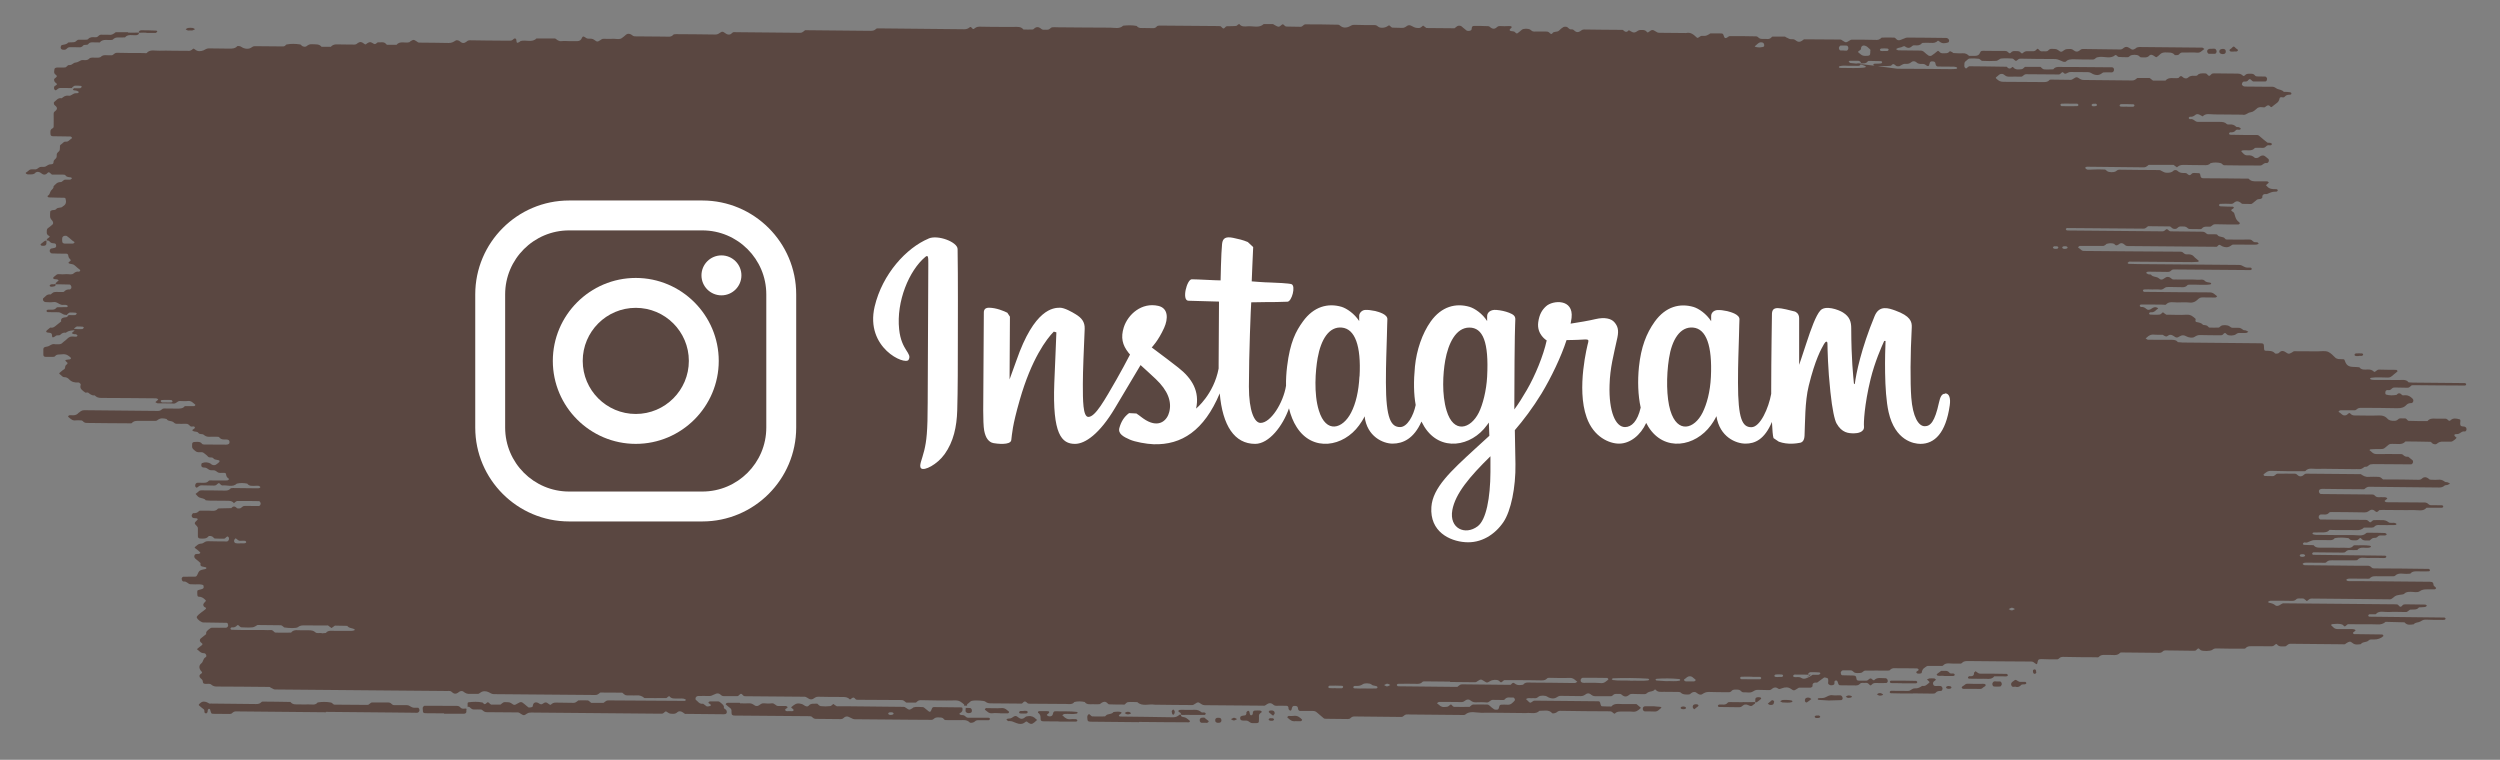
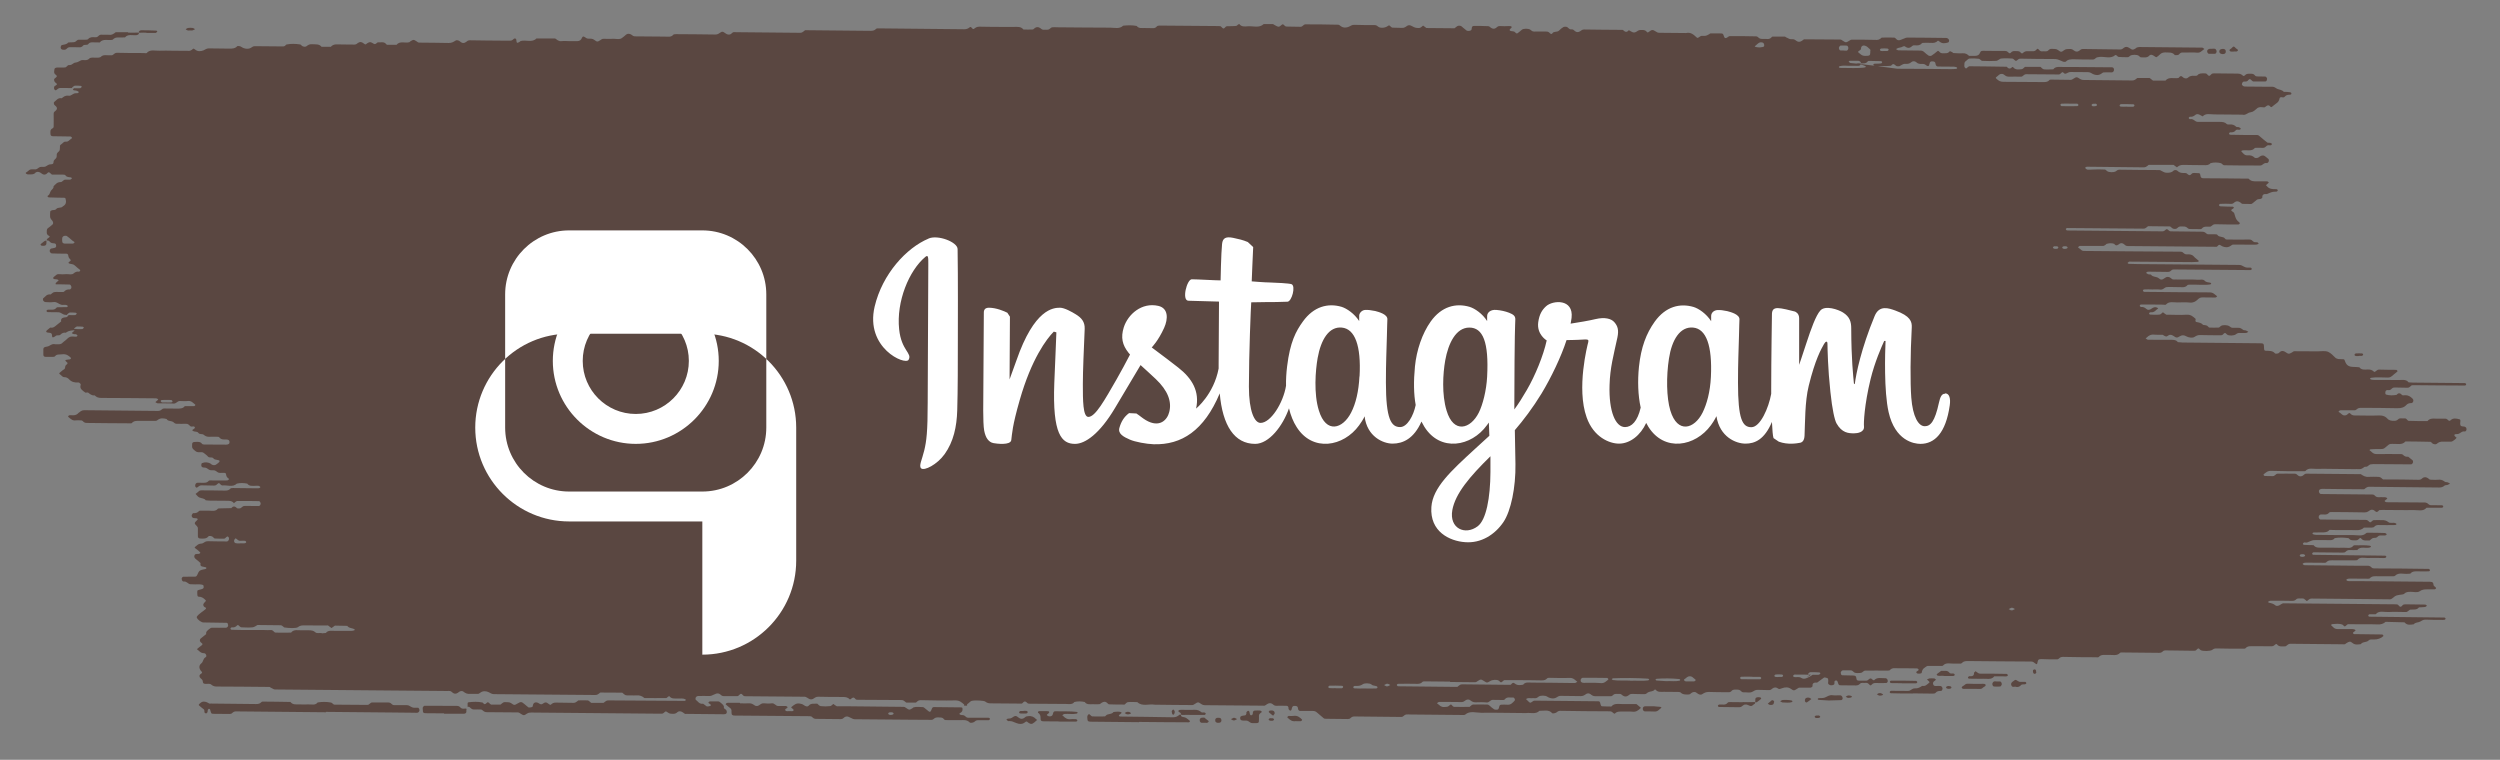
<svg xmlns="http://www.w3.org/2000/svg" id="_イヤー_2" width="204" height="62" viewBox="0 0 204 62">
  <rect x="0" y="0" width="204" height="62" fill="#808080" stroke="none" />
  <defs>
    <style>.cls-1{fill:#fff;}.cls-2{fill:#5a4741;}.cls-3{clip-path:url(#clippath);}.cls-4{fill:none;}</style>
    <clipPath id="clippath">
      <rect class="cls-4" width="204" height="62" />
    </clipPath>
  </defs>
  <g id="MO前">
    <g class="cls-3">
      <g>
        <path class="cls-2" d="M6.14,26.95q-.46,0-.68,.14s-.07,.06-.1,.06c-.19-.03-.32,.05-.43,.16-.09,.09-.23,.03-.34,.07-.04,.01-.06,.05-.09,.07-.21,.12-.25,.11-.26-.1,0-.2-.17-.19-.34-.21-.15-.02-.17-.1-.07-.19,.09-.07,.18-.14,.27-.22,.25,.05,.38-.09,.53-.21,.12-.1,.24-.19,.36-.29-.06-.29,.18-.32,.44-.35,.03,0,.07-.04,.09-.07,.02-.03,0-.07,.13-.1,.24,0,.37,.02,.48,0,.05,0,.1-.07,.14-.12,0,0-.05-.06-.08-.07-.16-.01-.32-.03-.47-.02-.06,0-.13,.06-.18,.1-.12,.1-.11,.1,.12,.1-.41,0-.42,0-.67-.15-.07-.04-.13-.07-.22-.07-.29,0-.59,0-.88-.01-.03,0-.07-.04-.09-.07-.02-.05,.02-.12,.12-.13,.24-.02,.51,.07,.68-.15,.04-.06,.13-.05,.23-.05,.21,0,.41,0,.62-.01,.03,0,.07-.04,.09-.07,0-.02-.03-.06-.06-.07-.15-.09-.33-.01-.48-.05-.22-.06-.36-.26-.65-.22-.2,.03-.42,.01-.63,0-.07,0-.16-.06-.19-.11-.03-.06-.04-.17,0-.2,.18-.13,.28-.36,.6-.31,.09-.07,.18-.16,.28-.19,.16-.03,.33-.01,.5-.01,.08,0,.17,0,.25,0,.03,0,.07-.03,.1-.06,.11-.12,.25-.16,.43-.15,.09,0,.17-.14,.13-.25-.02-.06-.08-.15-.13-.15-.38-.02-.76-.01-1.14-.02,0-.03-.02-.08,0-.1,.07-.08,.16-.15,.24-.22-.08-.1-.21-.09-.33-.1-.14-.02-.16-.11-.06-.19,.03-.02,.06-.05,.09-.07,.09-.06,.14-.16,.3-.15,.21,.02,.42,.02,.63,0,.2-.01,.43,.08,.59-.06,.13-.11,.25-.17,.44-.14,.03,0,.07-.04,.09-.07,.01-.02,0-.06,0-.07-.14-.12-.31-.24-.44-.37-.12-.12-.29-.1-.43-.15-.12-.04-.1-.08-.01-.15,.15-.11,.15-.12-.01-.29-.05-.06-.06-.11-.07-.18-.03-.16-.07-.19-.22-.19-.38,0-.76,0-1.13-.02-.06,0-.13-.07-.16-.13-.05-.09,.02-.25,.11-.27,.04,0,.08,0,.12-.02,.26-.04,.3-.08,.28-.24-.01-.12-.05-.16-.24-.17-.15,0-.23-.07-.3-.15-.06-.06-.12-.09-.22-.07-.04-.13,.1-.18,.18-.25,.08-.06,.08-.09-.03-.15-.17-.09-.16-.23-.15-.36,0-.1,0-.2,.12-.27,.13-.09,.24-.19,.36-.29,.06-.05,.04-.21-.02-.28q-.2-.23-.19-.35c0-.14-.01-.28,.01-.41,0-.05,.11-.11,.17-.12,.13-.01,.25,0,.33-.1,.12-.16,.41-.04,.53-.21,.3-.16,.28-.39,.22-.63,0-.03-.06-.07-.09-.07-.42-.01-.84-.01-1.26-.03-.09,0-.15-.1-.11-.13,.2-.1,.17-.29,.28-.43,.09-.11,.23-.19,.2-.35,.16-.14,.27-.34,.57-.34,.17,0,.22-.2,.4-.2,.13,0,.26,.01,.38,0,.06,0,.1-.07,.16-.11-.03-.02-.06-.07-.09-.07-.16-.02-.33-.02-.43-.15-.05-.07-.12-.08-.22-.08-.3,0-.59,0-.89,0-.03,0-.06-.04-.09-.07-.06-.04-.13-.13-.18-.12-.07,0-.12,.09-.18,.13-.14,.09-.26,.09-.43-.05-.14-.11-.27-.15-.44-.08-.16,.22-.43,.17-.67,.17-.04,0-.07-.03-.1-.04-.09-.05-.08-.1,.03-.15,.04-.02,.06-.05,.09-.07,.18-.15,.18-.15,.43-.15,.12,0,.24,.03,.35-.06,.2-.15,.21-.14,.43-.14,.19,0,.19,0,.43-.15,.07-.04,.13-.06,.23-.06,.15,0,.23-.06,.22-.18,0-.08,.02-.13,.07-.18,.19-.18,.18-.19,.19-.35,0-.17,0-.18,.18-.35,.1-.09,.06-.19,.08-.29,.01-.1-.03-.21,.1-.28,.14-.07,.19-.24,.39-.22,.21,.02,.27-.14,.4-.21,.09-.05,.12-.1,.07-.15-.03-.02-.06-.06-.1-.06-.47,0-.93-.01-1.4-.02-.16,0-.23-.05-.23-.18,0-.16-.06-.35,.16-.46,.08-.04,.1-.1,.1-.17,0-.35,.01-.69,0-1.04,0-.13,.1-.18,.18-.25,.12-.11,.12-.24,0-.35-.05-.05-.13-.1-.15-.16-.02-.06-.03-.16,.02-.19,.18-.13,.29-.36,.61-.3,.15-.12,.28-.24,.53-.21,.17,.02,.17,0,.43-.15,.07-.04,.13-.06,.23-.05,.09,.01,.18-.02,.2-.09,0-.03-.09-.09-.16-.11-.07-.03-.16-.02-.24-.04-.09-.03-.12-.1,.03-.17,.24,0,.37,.02,.48,0,.05,0,.1-.07,.14-.12,0,0-.05-.06-.08-.07-.16-.01-.32-.03-.47-.02-.06,0-.13,.06-.18,.1-.12,.1-.11,.1,.12,.1-.46,0-.8,0-1.14-.01-.16,0-.21,.09-.31,.15-.03,.02-.07,.05-.09,.04-.09-.04-.11-.1-.12-.17,0-.08,0-.14,.07-.18,.06-.05,.16-.09,.17-.15,0-.04-.1-.1-.15-.15-.07-.06-.11-.23-.07-.28,.07-.08,.21-.15,.21-.22,0-.08-.17-.15-.2-.24-.04-.09-.01-.21,0-.31,0-.1,.1-.16,.26-.16,.17,0,.34,0,.51,0,.1,0,.16,0,.22-.07,.05-.05,.13-.13,.18-.13,.26,.04,.35-.18,.54-.2,.19-.02,.29-.1,.43-.17,.09-.05,.24-.04,.36-.03,.14,0,.24-.03,.33-.11,.03-.03,.05-.06,.09-.07,.28-.08,.58,.05,.85-.07,.22-.25,.54-.12,.81-.15,.04,0,.09,0,.13,0,.04-.01,.06-.04,.1-.06,.09-.06,.15-.15,.31-.14,.72,.02,1.44,.02,2.16,.02,.08,0,.22,.03,.25,0,.28-.33,.69-.17,1.05-.19,.34-.02,.68,0,1.02,0,.38,0,.76,0,1.15,.01,.04,0,.09,0,.13,0,.19,.03,.31-.05,.43-.16,.05-.05,.1,0,.18,.06,.2,.17,.46,.15,.68,.06,.14-.06,.24-.16,.43-.16,.55,.02,1.1,0,1.65,.02,.26,0,.5,0,.67-.2,.04-.04,.27,0,.34,.06,.24,.17,.58,.2,.78,.07,.1-.06,.17-.13,.32-.13,.76,.01,1.53,.02,2.29,.02,.09,0,.16-.03,.21-.09,.02-.03,.05-.06,.09-.07,.37-.07,.74-.06,1.11,0,.07,.01,.11,.11,.18,.14,.11,.05,.24,.07,.34,0,.12-.1,.24-.17,.43-.16,.29,.02,.6-.04,.79,.21h.76c.23-.28,.59-.18,.91-.19,.34,0,.68,0,1.02,.01,.16,0,.21-.1,.31-.15,.14-.09,.26-.08,.43,.05,.08,.06,.12,.1,.18,.08,.04-.01,.06-.05,.09-.07,.2-.13,.29-.14,.43-.05,.22,.13,.22,.13,.36,.03,.03-.02,.06-.07,.09-.07,.24,.02,.52-.09,.69,.14,.02,.03,.06,.06,.09,.06,.25,0,.51,0,.76,0,.26-.34,.7-.12,1.03-.21,.04,0,.06-.05,.09-.07,.27-.16,.27-.16,.52,0,.06,.04,.13,.1,.2,.1,.81,.01,1.61,.01,2.42,.03,.24,0,.38-.08,.55-.19,.14-.09,.3,0,.43,.11,.12,.11,.29,.11,.43,0,.09-.07,.16-.14,.31-.14,.89,.02,1.78,.02,2.67,.03,.21,0,.42,0,.64,0,.15,0,.21-.1,.3-.16,.02-.01,.07-.03,.09-.02,.09,.03,.1,.1,.1,.17,.02,.21,.06,.23,.26,.11,.03-.02,.06-.06,.09-.07,.42-.12,.93,.16,1.29-.21,.51,0,1.01,0,1.52,0,.16,.1,.27,.25,.53,.22,.21-.03,.42,0,.64,0,.21,0,.42,0,.64,0q.28,0,.38-.27c.05-.12,.12-.14,.23-.06,.09,.07,.18,.13,.32,.13,.16,0,.31-.02,.46,.1,.24,.18,.26,.17,.52,0,.07-.05,.12-.09,.21-.09,.3,0,.59,.01,.89,0,.2,0,.43,.07,.61-.05,.13-.08,.24-.19,.36-.29,.12-.1,.29-.09,.43,0,.09,.07,.16,.14,.31,.14,.81,0,1.61,.01,2.42,.02,.24,0,.51,.07,.69-.15,.03-.04,.15-.05,.23-.05,1.06,0,2.12,.02,3.18,.03,.13,0,.23-.02,.34-.1,.25-.17,.27-.17,.52,.01,.11,.08,.22,.11,.34,.09,.07-.01,.13-.08,.19-.12,.03-.02,.06-.06,.09-.07,.08-.01,.17,0,.25,0,1.74,.02,3.48,.03,5.22,.05,.16,0,.22-.08,.31-.14,.03-.02,.06-.06,.09-.07,.08,0,.17,0,.25,0,1.7,.02,3.39,.03,5.09,.05,.19,0,.32-.03,.44-.15,.02-.02,.06-.05,.1-.05,.08,0,.17,0,.25,0,2.29,.02,4.58,.04,6.87,.07,.19,0,.31-.06,.43-.16,.05-.05,.12-.02,.18,.06,.06,.08,.13,.11,.18,.06,.12-.1,.24-.17,.43-.17,.59,.02,1.19,.01,1.78,.02,.34,0,.68,0,1.02,0,.29,0,.6-.05,.79,.21,.25,0,.51,.02,.76,0,.06,0,.12-.09,.19-.13,.13-.09,.29-.09,.43,.02,.09,.07,.17,.15,.32,.13,.16-.02,.33,.05,.47-.09,.05-.05,.12-.1,.2-.11,.12-.02,.25,0,.38,0,1.44,.01,2.88,.03,4.33,.03,.36,0,.76,.13,1.06-.16,.37-.04,.74-.05,1.11,.02,.16,.23,.44,.16,.68,.17,.21,0,.43,0,.64,.01,.15,.01,.24-.05,.31-.13,.06-.06,.12-.08,.22-.08,1.61,.02,3.22,.03,4.84,.04,.1,0,.16,0,.22,.07,.05,.05,.12,.13,.17,.13,.07,0,.12-.09,.18-.14,.06-.05,.13-.06,.23-.05,.21,0,.42,0,.62-.02,.1-.01,.13-.15,.27-.15,.16,.23,.43,.2,.67,.18,.44-.04,.93,.17,1.31-.18,.25,0,.5,0,.76,0,.03,0,.06,.04,.1,.06,.37,.2,.37,.21,.61,0,.08-.06,.11-.06,.19,.02,.04,.05,.12,.12,.19,.12,.38,.01,.76,.01,1.15,.02,.19,0,.24-.2,.41-.2,.89,0,1.78,.01,2.67,.03,.07,0,.14,.06,.2,.11,.21,.16,.47,.15,.68,.05,.14-.06,.24-.16,.44-.15,.55,.02,1.1,.02,1.65,.02,.15,0,.22,.07,.31,.14,.18,.13,.55,.1,.78-.07,.08-.06,.11-.06,.19,.02,.05,.05,.12,.12,.19,.12,.25,.02,.51,0,.76,.02,.2,.01,.3-.08,.43-.17,.1-.07,.23-.06,.34,0,.34,.18,.34,.16,.55,.18,.21,.02,.29-.11,.41-.2l.27,.2c.76,0,1.53,.01,2.29,.02,.03,0,.06-.05,.09-.07,.09-.07,.16-.15,.32-.14,.15,0,.21,.1,.3,.17,.09,.07,.18,.15,.27,.22,.07,.05,.24,.05,.34,0,.08-.04,.08-.1,.09-.18,0-.14,.08-.2,.21-.19,.38,0,.76,0,1.15,.02,.07,0,.13,.08,.19,.12,.16,.11,.3,.12,.43,.02,.09-.06,.15-.16,.31-.15,.25,.02,.51,.01,.76,0,.1,0,.19,0,.21,.08,0,.04-.06,.1-.11,.14-.1,.09-.08,.17,.07,.19,.12,.02,.25,.01,.33,.11,.06,.08,.13,.1,.18,.07,.13-.09,.24-.19,.36-.29,.13-.11,.54-.11,.69,0,.09,.06,.15,.15,.31,.15,.34-.01,.68,0,1.02,0,.16,0,.22,.09,.3,.16,.07,.06,.12,.05,.18-.03,.11-.17,.39-.06,.53-.21,.1-.11,.23-.21,.36-.29,.06-.03,.16-.03,.24-.02,.16,.03,.2,.23,.4,.21,.16-.02,.22,.08,.31,.15,.13,.1,.28,.1,.43-.01,.09-.07,.17-.13,.32-.13,.98,.02,1.95,.02,2.93,.03,.08,0,.2-.01,.24,.02,.16,.16,.3,.21,.46,.01,0,0,.12,.05,.17,.09,.18,.11,.3,.13,.44,.04,.23-.15,.23-.14,.43-.15,.18-.01,.33,.02,.43,.15,.06,.08,.1,.06,.19-.01,.22-.17,.3-.18,.52-.03,.1,.07,.19,.12,.33,.12,.72,0,1.44,.01,2.16,.02,.4-.09,.62,.13,.85,.34,.09,.08,.1,.08,.27-.04,.07-.05,.12-.08,.22-.07,.3,.01,.3,0,.56-.14,.03-.02,.06-.06,.1-.06,.25,0,.51,0,.76,0,.26,0,.26,0,.36,.29,.04,.11,.12,.12,.25,.04,.06-.04,.13-.1,.2-.11,.72,0,1.44,0,2.16,.02,.07,0,.15,.06,.2,.11,.17,.16,.39,.08,.59,.1,.17,.02,.33,.02,.45-.12,.02-.03,.06-.07,.09-.07,.34,0,.67,0,1.01,0,.03,0,.06,.04,.1,.06,.3,.15,.3,.15,.43,.15,.22,0,.22,0,.43,.15,.13,.09,.27,.09,.44-.02,.06-.04,.13-.12,.19-.12,.98,0,1.95,.01,2.93,.02,.08,0,.14,.05,.21,.1,.25,.16,.26,.16,.52,0,.07-.04,.12-.09,.21-.09,.68,0,1.36,0,2.04,.02,.14,0,.23-.05,.32-.12,.03-.02,.06-.07,.09-.07,.34,0,.68-.01,1.01,0,.06,0,.14,.08,.18,.13,.09,.11,.25,.1,.34,.06,.47-.19,.46-.2,.67-.19,1.02,0,2.04,.02,3.05,.03,.16,0,.28,.15,.23,.29-.01,.03-.04,.07-.07,.08-.24,.07-.48,.11-.68-.06-.08-.06-.14-.11-.18-.07-.14,.16-.34,.18-.56,.16-.21-.01-.42,0-.64,0-.03,0-.08,.03-.1,.05-.14,.17-.35,.17-.56,.15-.16-.02-.22,.07-.31,.14-.13,.1-.29,.09-.43-.01-.12-.09-.12-.08-.36,.03-.07,.03-.16,.02-.23,.05-.07,.02-.14,.06-.2,.1,.07,.04,.13,.1,.2,.1,.59,.01,1.19,.02,1.78,.02,.14,0,.23,.04,.32,.12,.11,.1,.23,.21,.36,.29,.05,.03,.19,.04,.24,0,.17-.1,.31-.23,.46-.35,.07-.06,.11-.04,.18,.04,.07,.09,.18,.13,.32,.12,.16-.01,.34,.03,.46-.1,.02-.03,.07-.07,.09-.07,.06,.02,.12,.05,.18,.08,.03,.02,.06,.07,.09,.07,.25,.01,.5,.04,.75,.02,.24-.02,.39,.08,.53,.21,.17,0,.34,0,.51,0q.29,0,.39-.26c.05-.13,.1-.15,.27-.15,.59,0,1.19,.02,1.78,.01,.16,0,.21,.09,.3,.16,.07,.05,.11,.04,.18-.04,.08-.09,.19-.12,.32-.11,.16,.01,.34-.03,.45,.11,.06,.08,.13,.1,.18,.06,.11-.11,.24-.18,.43-.16,.13,.01,.26,0,.38,0,.15,.02,.24-.05,.31-.13,.08-.09,.11-.09,.19,0,.07,.08,.15,.17,.31,.14,.16-.02,.34,.06,.47-.08,.08-.08,.17-.14,.32-.12,.16,.02,.32-.02,.47,.1,.24,.18,.27,.18,.51,0,.15-.11,.3-.08,.46-.09,.14-.01,.23,.05,.32,.12,.16,.12,.3,.12,.43,.03,.09-.06,.15-.15,.31-.15,1.02,.02,2.04,.02,3.05,.04,.16,0,.22-.09,.31-.15,.13-.09,.27-.08,.43,.03,.25,.17,.29,.17,.52,.03,.03-.02,.06-.06,.09-.07,.08-.02,.16-.04,.24-.04,1.7,.01,3.39,.03,5.09,.05,.06,0,.12,.07,.18,.11-.03,.02-.06,.05-.09,.07-.15,.11-.26,.26-.52,.23-.29-.03-.59-.01-.89-.01-.08,0-.17,0-.25,0-.15-.02-.24,.06-.31,.14-.1,.11-.23,.06-.35,.07-.19-.26-.49-.2-.78-.22-.19,0-.32,.05-.43,.16-.08,.08-.17,.15-.27,.22-.05,.03-.1-.02-.18-.07-.18-.13-.32-.16-.42-.05-.19,.21-.45,.14-.69,.14-.06,0-.12-.09-.18-.13-.15-.1-.53-.1-.69,0-.06,.04-.12,.12-.19,.12-.25,0-.51,0-.75-.02-.1-.01-.14-.15-.27-.16-.38,.35-.87,.11-1.31,.16-.13,.02-.24,.03-.32,.12-.06,.06-.12,.09-.21,.09-.51,0-1.02,0-1.53-.02-.26,0-.5,0-.67,.19-.03,.03-.18,.03-.24,0-.48-.21-.48-.21-.79-.21-.89,0-1.78-.01-2.67-.03-.16,0-.22,.09-.3,.15-.07,.05-.11,.04-.19-.04-.05-.05-.12-.11-.19-.12-.3-.02-.6-.03-.89,0-.14,.01-.27,.18-.41,.19-.38,.02-.76,.02-1.14,0-.1,0-.18-.16-.29-.17-.25-.03-.5-.04-.75-.02-.1,0-.19,.13-.28,.19-.11,.07-.15,.16-.14,.27,0,.07-.02,.14,0,.21,.02,.06,.08,.1,.13,.15,.03-.02,.06-.05,.09-.07,.06-.04,.13-.12,.19-.12,1.01,0,2.03,.03,3.04,.04,.14,.17,.29,.21,.45,.02,0,0,.07,0,.08,.02,.17,.23,.44,.18,.68,.16,.1,0,.19-.12,.28-.19,.42,0,.85,0,1.27,0,.09,.07,.17,.19,.28,.2,.25,.03,.5,0,.76,0,.19-.26,.51-.19,.79-.19,.3,0,.59,0,.89,0,.81,0,1.61,.01,2.42,.02,.21,0,.42,0,.64,0,.15,0,.21,.06,.22,.2,0,.12-.08,.22-.19,.22-.21,0-.43-.01-.64,0-.07,0-.14,.06-.2,.1-.22,.16-.47,.14-.68,.04-.14-.07-.24-.16-.43-.16-.47,0-.93,0-1.4-.01-.1,0-.16,.02-.23,.06-.22,.11-.24,.11-.35,0-.07-.07-.11-.06-.19,.02-.05,.05-.12,.12-.19,.12-.89,0-1.78-.01-2.67-.02-.09,0-.15,.04-.21,.09-.05,.05-.13,.11-.2,.11-.34,0-.68-.01-1.02,0-.2,0-.29-.1-.42-.19-.08-.06-.27-.04-.34,.02-.06,.05-.12,.1-.18,.15-.15,.12-.14,.11-.02,.22,.14,.13,.28,.22,.53,.22,1.06,0,2.12,.01,3.18,.02,.21,0,.42,.02,.56-.15,.05-.06,.13-.05,.23-.05,.51,0,1.02,.01,1.53,.02,.08,0,.14-.05,.21-.09,.26-.16,.27-.16,.52,0,.11,.07,.21,.1,.34,.1,1.32,.01,2.63,.02,3.95,.04,.2,0,.29-.11,.41-.2,.34,0,.68,0,1.01,0,.09,.07,.18,.14,.27,.21,.34,0,.68,0,1.02,0,.26-.33,.69-.15,1.03-.21,.04,0,.07-.04,.09-.07,.17-.19,.25-.01,.36,.05,.1,.06,.26,.08,.34,0,.15-.15,.34-.18,.56-.16,.09,.01,.18,0,.23-.05,.14-.17,.35-.15,.56-.15,.1,0,.16,0,.22,.07,.05,.05,.12,.14,.18,.13,.06,0,.12-.08,.18-.14,.06-.05,.13-.06,.23-.06,.64,.01,1.27,.02,1.91,.02,.19,0,.31,.06,.43,.17,.05,.05,.11,.02,.18-.05,.08-.09,.2-.11,.33-.11,.17,0,.34-.02,.45,.12,.05,.07,.12,.1,.21,.1,.21,0,.43,0,.64,.01,.06,0,.13,.08,.15,.13,.02,.06,0,.13-.03,.2,0,.03-.06,.07-.09,.07-.34,0-.68,0-1.01,0-.03,0-.06-.04-.09-.06-.06-.05-.13-.13-.18-.13-.07,0-.12,.08-.18,.14-.1,.09-.23,.04-.35,.07-.07,.02-.15,.2-.1,.27,.03,.05,.11,.11,.17,.12,.17,.02,.34,0,.51,.01,.59,0,1.19,.02,1.78,.01,.2,0,.28,.12,.42,.18,.18,.07,.4,.08,.52,.24,.17,0,.33,0,.5,.03,.09,.01,.14,.07,.12,.13,0,.03-.06,.07-.09,.07-.18,0-.33,.02-.44,.15-.05,.07-.13,.09-.22,.06-.09-.02-.2,0-.21,.08-.03,.18-.11,.32-.28,.43-.13,.09-.24,.19-.37,.29-.01,0-.07,0-.09-.02-.19-.24-.31-.07-.46,.03-.05,.03-.16,.01-.25,0-.18-.02-.33,.02-.44,.14-.05,.05-.12,.1-.18,.15-.09,.07-.18,.11-.32,.13-.23,.03-.37,.27-.66,.19-.76,0-1.53-.02-2.29-.02-.32,0-.68-.12-.94,.16,0,0-.12-.06-.17-.09-.17-.11-.31-.13-.43-.03-.12,.11-.25,.17-.44,.15-.03,0-.07,.04-.09,.07-.01,.02,0,.05,.01,.07,.02,.03,.07,.07,.09,.06,.29-.08,.38,.23,.66,.22,.59-.01,1.19,.01,1.78,0,.22,0,.41,.02,.55,.17,.04,.04,.15,.05,.23,.04,.23-.02,.4,.04,.55,.19,.04,.04,.16,0,.23,.04,.06,.02,.15,.09,.14,.12-.02,.07-.11,.1-.2,.08-.1-.02-.17,0-.22,.06-.11,.13-.25,.17-.44,.15-.03,0-.07,.04-.09,.07-.03,.05,.02,.13,.11,.13,.72,.02,1.44,.02,2.16,.02,.09,0,.15,.03,.21,.09,.2,.18,.41,.35,.63,.52,.05,.04,.16,.01,.24,.03,.09,.02,.16,.07,.14,.12-.03,.07-.12,.1-.21,.08-.1-.02-.16,0-.23,.06-.08,.07-.15,.16-.31,.15-.21-.02-.42,0-.63,0-.26,.33-.69,.14-1.03,.21-.04,0-.09,.06-.09,.07,.15,.15,.26,.36,.55,.33,.23-.02,.4,.05,.54,.19,.06,.06,.26,.03,.34-.03,.03-.02,.06-.05,.09-.07,.16-.1,.32-.11,.43-.01,.09,.07,.18,.15,.27,.22,.06,.05,.04,.23-.03,.28-.03,.02-.07,.06-.1,.05-.25-.05-.35,.2-.53,.2-.98,0-1.95,0-2.93-.02-.14,0-.19-.14-.29-.17-.28-.07-.57-.08-.85,0-.13,.17-.34,.17-.55,.16-.55-.01-1.1,0-1.65-.02-.24-.01-.4,.07-.54,.2-.09-.07-.18-.14-.27-.2-.68,0-1.36,0-2.03,0-.03,0-.06,.05-.09,.07-.09,.07-.17,.13-.32,.13-1.53-.02-3.05-.03-4.58-.05-.09,0-.16,.02-.2,.09,0,.01,.03,.05,.06,.07,.11,.1,.11,.09,.54,.07,.34-.02,.67-.02,1.01,0,.06,0,.12,.08,.19,.13,.15,.11,.54,.11,.69,.02,.09-.06,.16-.14,.31-.14,1.06,.02,2.12,.02,3.18,.03,.14,0,.14,0,.43,.16,.07,.04,.14,.05,.23,.06,.22,0,.4,0,.56-.16,.08-.08,.25-.08,.33,0,.15,.15,.33,.19,.55,.18,.08,0,.18,0,.23,.05,.12,.1,.21,.21,.37,.03,.12-.14,.31-.06,.47-.07,.18-.01,.23,.01,.25,.16,.02,.15,.04,.26,.28,.26,1.15,0,2.29,.02,3.44,.03,.08,0,.21-.02,.24,.02,.17,.2,.41,.21,.67,.2,.25,0,.51,0,.76,0,.09,0,.16,.03,.2,.1,0,.01-.04,.05-.07,.07-.06,.05-.12,.1-.17,.15,0,0,.06,.04,.08,.07,.18,.24,.47,.26,.77,.25,.09,0,.14,.08,.11,.13-.02,.03-.06,.07-.09,.07-.35,.01-.35,.01-.79,.2-.27-.03-.39,.06-.37,.28,0,.04-.1,.11-.16,.12-.12,.02-.24,0-.33,.1-.08,.08-.18,.14-.27,.22-.06,.06-.12,.1-.21,.09-.21,0-.43,0-.64-.01-.07,0-.13-.08-.19-.12-.16-.11-.3-.12-.44-.03-.09,.06-.15,.16-.31,.15-.3-.02-.59-.01-.89,0-.03,0-.07,.04-.09,.07-.02,.05,.02,.12,.11,.13,.34,.02,.67,.02,1.01,.03,.03,0,.07,.04,.09,.07,0,.02-.02,.05-.05,.07-.06,.05-.16,.09-.17,.15,0,.04,.1,.1,.16,.15,.03,.02,.07,.05,.08,.08,.16,.53,.15,.53,.45,.79,.02,.01,.02,.05,0,.07-.02,.03-.06,.07-.09,.07-.64,0-1.27,0-1.91-.02-.16,0-.21,.09-.31,.15-.03,.02-.06,.05-.1,.05-.24,.02-.51-.07-.68,.16-.02,.02-.07,.04-.1,.04-.3,0-.59,0-.89-.01-.07,0-.15-.05-.2-.1-.13-.13-.3-.1-.46-.11-.14-.01-.25,.03-.32,.11-.09,.1-.22,.11-.34,.08-.07-.01-.13-.08-.19-.12-.03-.02-.06-.07-.09-.07-.59-.01-1.19-.02-1.78-.02-.03,0-.06,.04-.09,.06-.09,.06-.15,.15-.31,.14-2.08-.02-4.16-.04-6.23-.05-.03,0-.08,.04-.09,.07-.02,.05,.03,.12,.12,.13,2.59,.03,5.18,.05,7.76,.07,.15,0,.21-.1,.3-.16,.06-.04,.11-.01,.18,.06,.05,.05,.13,.1,.2,.1,.85,.01,1.7,.02,2.55,.03,.14,0,.24,.04,.32,.12,.06,.06,.12,.09,.21,.09,.17,0,.34,0,.51,0,.1,0,.19,0,.22,.06,.13,.21,.49,.09,.62,.3,.04,.07,.12,.07,.22,.07,.59,0,1.19,.01,1.78,0,.16,0,.21,.09,.3,.16,.06,.05,.13,.07,.23,.06,.09-.01,.16,.02,.2,.09,.03,.05-.12,.11-.29,.11-.59,0-1.19-.01-1.78-.01-.07,0-.14,.06-.2,.1-.22,.16-.47,.14-.69,.04-.14-.06-.22-.21-.37-.03-.02,.03-.05,.06-.09,.07-.04,.01-.08,0-.12,0-2.38-.02-4.75-.04-7.13-.06-.16,0-.23-.08-.31-.15-.1-.1-.27-.1-.34-.05-.16,.11-.29,.25-.46,.02-.2-.07-.4-.06-.6,0-.04,0-.06,.05-.09,.07-.07,.04-.14,.1-.2,.1-.64,0-1.27,0-1.91,0-.05,0-.1,.07-.16,.11l.09,.07s.06,.05,.09,.07c.09,.06,.14,.16,.3,.16,2.63,.02,5.26,.05,7.89,.06,.16,0,.22,.08,.3,.15,.06,.05,.13,.07,.22,.07,.21-.02,.41,0,.56,.16,.12,.14,.29,.25,.43,.38,0,0-.05,.06-.09,.07-.16,.01-.33,.02-.5,.02-1.7-.01-3.39-.03-5.09-.04-.05,0-.1,.07-.15,.11,.03,.02,.06,.07,.09,.07,.25,.01,.5,.02,.76,.02,2.76,.03,5.52,.05,8.27,.07,.1,0,.15,.02,.23,.06,.3,.16,.31,.16,.56,.16,.04,0,.09,0,.13,0,.04,.01,.07,.04,.09,.07,.03,.05-.02,.13-.11,.13-2.08-.01-4.16-.03-6.24-.05-.09,0-.15,.02-.21,.08-.08,.08-.17,.13-.32,.12-.51-.01-1.02-.01-1.53-.02-.09,0-.17,.03-.2,.1,0,.02,.1,.08,.17,.11,.07,.03,.2,0,.23,.04,.14,.21,.45,.13,.63,.29,.18,.16,.28,.13,.52-.04,.13-.1,.3-.1,.43,0,.09,.07,.16,.16,.31,.14,.08-.01,.17,0,.25,0h1.15c.17,.01,.34,0,.51,.02,.2,.02,.43-.08,.59,.09,.12,.13,.29,.11,.44,.15,.04,.01,.08,.04,.08,.07,0,.02-.04,.06-.07,.07-.54,.08-1.09,0-1.64,.02-.08,0-.2,0-.23,.04-.22,.26-.54,.14-.81,.16-.3,.01-.6-.03-.89,0-.18,.02-.28,.24-.54,.2-.21-.03-.42,0-.64-.01-.21,0-.43-.02-.64,0-.1,0-.13,.08-.1,.13,.02,.03,.06,.07,.09,.07,.13,0,.25,0,.38,0,1.65,.01,3.31,.04,4.96,.04,.32,0,.42,.19,.61,.31,0,0-.03,.05-.05,.07-.03,.02-.07,.04-.1,.04-.34,0-.68,0-1.02-.01-.2-.01-.31,.07-.42,.18-.17,.16-.35,.27-.64,.24-.34-.03-.68-.02-1.02-.01-.32,0-.68-.11-.93,.18-.03,.03-.16,.01-.24,0-.59,0-1.19-.02-1.78-.01-.09,0-.13,.08-.1,.13,.02,.03,.06,.07,.09,.07,.19-.02,.31,.05,.44,.16,.12,.11,.26,.1,.43-.03,.14-.1,.27-.15,.44-.08,.04,.01,.06,.05,.09,.07-.19,.12-.29,.35-.61,.31-.08,0-.14,.07-.13,.12,0,.03,.05,.07,.09,.07,.25,.01,.51,.03,.76,0,.1,0,.18-.12,.28-.19,.09,.07,.18,.14,.28,.2,.03,.02,.08,0,.12,0,.51,0,1.02,.04,1.53,0,.36-.02,.53,.16,.73,.33,.02,.02,.01,.07,0,.1-.02,.08,0,.16,.09,.17,.2,.04,.4,.07,.52,.23,.16,.02,.33,.02,.43,.15,.02,.03,.06,.07,.09,.07,.25,0,.51,.02,.76,0,.06,0,.12-.09,.18-.13,.15-.1,.53-.09,.69,.02,.09,.07,.17,.14,.32,.13,.13-.01,.26,.01,.38,0,.19-.02,.3,.07,.43,.17,.05,.04,.16,.02,.23,.05,.07,.02,.13,.07,.19,.11-.07,.03-.13,.09-.2,.09-.17,.01-.34,0-.51,0-.14-.01-.23,.05-.32,.12-.17,.11-.54,.12-.69,.02-.07-.04-.12-.13-.18-.14-.06,0-.13,.08-.18,.13-.06,.06-.13,.06-.22,.06-.55-.01-1.1,0-1.65-.02-.19,0-.3,.06-.44,.15-.15,.11-.5,.06-.68-.05q-.27-.16-.52,0c-.23,.14-.28,.14-.52-.03-.17-.11-.3-.12-.43-.03-.15,.11-.15,.1-.36,0-.03-.02-.06-.06-.1-.06-.21,0-.43,.01-.64-.01-.29-.04-.48,.06-.65,.23-.03,.03-.06,.05-.09,.07,.06,.04,.12,.1,.18,.11,.3,.01,.59,.01,.89,.01,.3,0,.59,0,.89,0,.25,0,.51-.03,.67,.19,.12,0,.25,.02,.37,.03,2.08,.02,4.16,.04,6.24,.06,.39,0,.41,.01,.42,.34,0,.07,0,.14,.02,.2,0,.03,.05,.07,.09,.07,.28,.02,.59-.03,.79,.22,.02,.03,.17,.02,.24,0,.07-.02,.12-.09,.18-.14,.13-.09,.27-.08,.43,.03,.25,.17,.28,.17,.53,.03,.06-.04,.13-.1,.2-.1,.64,0,1.27,0,1.91,.01,.29,0,.61-.07,.86,.05,.21,.1,.38,.28,.54,.44,.16,.17,.36,.14,.57,.15,.19,0,.19,0,.25,.17,.12,.33,.3,.45,.68,.46,.17,0,.33,.02,.49,.03,.16,.22,.42,.2,.67,.18,.23-.01,.41,.05,.54,.2,.16-.02,.2-.19,.4-.19,.47,.02,.93,.01,1.4,.02,.03,0,.07,.04,.09,.07,.01,.02,.02,.06,0,.07-.15,.12-.3,.24-.45,.37-.09,.08-.19,.12-.32,.12-.46,0-.92-.05-1.38,.02-.03,0-.08,.05-.08,.07,0,.02,.05,.06,.08,.07,.08,.02,.16,.03,.24,.03,.25,0,.51,0,.76,0,.38,0,.76,0,1.15,.01,.32,.02,.69-.11,.92,.19,.12,0,.25,.02,.37,.02,1.4,.01,2.8,.02,4.2,.04,.09,0,.14,.07,.12,.13,0,.03-.06,.07-.09,.07-1.4,0-2.8-.02-4.2-.03-.1,0-.16,0-.22,.07-.08,.07-.15,.15-.31,.14-.34-.02-.68,0-1.02-.02-.16,0-.21,.09-.3,.16-.07,.05-.13,.07-.23,.05-.09-.01-.17,.02-.2,.09-.03,.06-.02,.13-.02,.2,0,.03,.04,.07,.07,.08,.28,.08,.57,.07,.85,.02,.16-.2,.31-.14,.45,.02,.02,.02,.08,.02,.12,.02,.34-.05,.56,.09,.75,.29,.02,.02,.03,.06,.04,.09,.04,.08-.05,.25-.14,.25-.19,0-.32,.04-.43,.16-.19,.21-.44,.27-.76,.26-.98-.03-1.95-.02-2.93-.03-.13,0-.24,.02-.33,.1-.05,.05-.13,.1-.2,.1-.38,0-.76,0-1.15,0-.03,0-.07,.03-.1,.04-.08,.05-.07,.1,.04,.15,.04,.02,.06,.05,.09,.07,.09,.06,.14,.16,.3,.16,.16,0,.23-.08,.31-.15,.08-.07,.11-.06,.19,.02,.07,.08,.17,.13,.32,.13,.68,0,1.36,.03,2.04,0,.3,0,.48,.09,.64,.26,.14,.16,.33,.18,.55,.18,.14,0,.24-.04,.32-.12,.13-.14,.31-.06,.47-.08,.1-.01,.17,0,.22,.06,.05,.05,.12,.14,.18,.14,.51,.02,1.02,.02,1.53,.02,.16-.21,.4-.22,.66-.2,.21,.01,.42,0,.64,0,.04,0,.09,0,.13,0,.15-.01,.21,.1,.3,.16,.06,.04,.11,.02,.18-.05,.2-.18,.45-.12,.69-.06,.09,.02,.09,.1,.08,.18-.01,.1-.03,.21,.01,.31,.05,.11,.2,.09,.32,.11,.16,.03,.22,.2,.14,.33-.02,.03-.07,.07-.09,.07-.29-.07-.4,.23-.66,.21-.1,0-.19,0-.21,.08-.01,.04,.06,.1,.1,.15,.02,.03,.09,.05,.08,.07-.02,.08-.34,.32-.43,.32-.21,0-.43,0-.64,0-.23-.02-.4,.04-.55,.18-.06,.06-.26,.03-.34-.03-.06-.05-.12-.14-.18-.14-.68-.02-1.35-.02-2.03-.03-.27,.32-.68,.18-1.04,.2-.25,0-.25,0-.43,.15-.06,.05-.12,.1-.18,.15-.09,.08-.18,.12-.32,.12-.29,0-.58,0-.88,.02-.03,0-.06,.05-.09,.07,.19,.12,.28,.33,.6,.32,.64-.01,1.27,0,1.91,0,.09,0,.17,0,.23,.06,.11,.12,.24,.18,.43,.16,.12,.1,.24,.19,.36,.29,.02,.02,.02,.06,.03,.09,.03,.09-.07,.24-.16,.24-.93,0-1.87-.02-2.8-.02-.17,0-.34-.01-.5,.02-.11,.02-.19,.13-.29,.18-.07,.03-.18,0-.23,.04-.13,.09-.23,.19-.43,.17-.13-.01-.25,0-.38,0-.64,0-1.27-.01-1.91-.02-.38,0-.76-.02-1.15,0-.32,.01-.68-.12-.93,.17-.03,.03-.16,.02-.24,.02-.85,0-1.7,0-2.55-.03-.32-.01-.44,.15-.62,.28-.01,.01-.01,.05,0,.07,.02,.03,.06,.06,.09,.07,.21,0,.42,0,.64,.01,.2,.01,.25-.2,.41-.2,.47-.01,.93,0,1.4,0,.15,0,.2,.11,.3,.17,.11,.07,.23,.06,.34,0,.1-.05,.16-.17,.3-.17,1.48,.01,2.97,.03,4.45,.04,.19,.13,.38,.25,.66,.22,.25-.02,.51,0,.76,0,.15,0,.23,.07,.31,.14,.03,.02,.05,.06,.09,.07,.04,.01,.08,0,.12,0,.93,0,1.87,.01,2.8,.03,.16,0,.22-.08,.31-.15,.13-.09,.28-.08,.43,.02,.06,.04,.12,.12,.19,.12,.25,.02,.51,.02,.76,0,.19,0,.3,.08,.43,.17,.05,.04,.16,.02,.23,.05,.07,.02,.13,.07,.19,.11-.07,.03-.13,.07-.21,.1-.07,.02-.18,.01-.23,.05-.12,.1-.24,.16-.43,.16-1.91-.02-3.82-.04-5.73-.06-.15,0-.23,.07-.32,.13-.03,.02-.06,.07-.09,.07-.08,0-.17,0-.25,0-1.06,0-2.12-.02-3.18-.03-.17,0-.3,.09-.25,.27,.01,.06,.09,.14,.14,.15,1.4,.02,2.8,.03,4.2,.04,.09,0,.15,.02,.21,.09,.08,.08,.17,.14,.32,.13,.13-.01,.25,0,.38,0,.13,0,.26,0,.32,.1,.01,.02-.1,.09-.15,.14-.03,.02-.08,.06-.07,.07,.04,.07,.11,.1,.2,.1,1.02,0,2.04,.02,3.05,.02,.14,0,.24,.05,.32,.13,.06,.06,.12,.09,.21,.09,.3,0,.59,0,.89,.01,.09,0,.13,.08,.11,.13-.02,.03-.06,.07-.09,.07-.42,0-.85,0-1.27,0-.27,.33-.68,.18-1.04,.19-.42,.01-.85,0-1.27,0-.42,0-.85,0-1.27-.01-.08,0-.17,0-.25,.01-.03,0-.07,.04-.09,.07-.17,.18-.25,.02-.36-.05-.1-.06-.24-.07-.34,0-.13,.09-.23,.17-.43,.17-.89-.02-1.78-.02-2.67-.03-.09,0-.18,0-.23,.05-.17,.23-.45,.13-.69,.15-.03,0-.07,.04-.1,.06-.07,.06-.08,.22-.01,.28,.03,.03,.06,.07,.09,.07,1.23,.01,2.46,.03,3.69,.03,.16,0,.22,.09,.3,.16,.07,.06,.11,.05,.19-.03,.05-.05,.12-.11,.19-.11,.21-.01,.42,0,.64,0,.22-.01,.39,.04,.55,.17,.15,.12,.41-.01,.59,.09,.03,.02,.07,.05,.06,.07-.01,.03-.05,.07-.09,.07-.46,0-.93,.02-1.39,0-.15,0-.24,.05-.32,.13-.06,.06-.12,.08-.22,.08-.21,0-.42,0-.64,0-.17,.18-.39,.22-.66,.21-.3-.02-.59,0-.89-.01h-.76c-.13,0-.25,0-.38-.01-.04,0-.11-.01-.12,0-.16,.2-.4,.21-.67,.2-.21,0-.42,0-.63,.01-.03,0-.07,.04-.09,.07,0,.02,.03,.06,.05,.07,.07,.02,.15,.05,.23,.05,1.02,.01,2.04,.03,3.05,.02,.36,0,.76,.13,1.06-.16,.02-.02,.07-.03,.11-.03,.47,0,.93,0,1.4,.02,.06,0,.17,.08,.16,.11-.02,.07-.11,.1-.2,.09-.08,0-.17,0-.25,0-.15-.02-.24,.05-.32,.13-.1,.1-.24,.05-.34,.08-.11,.04-.19,.13-.28,.2-.24-.02-.52,.07-.69-.16-.05-.07-.11-.05-.18,.03-.08,.09-.18,.13-.32,.12-.16-.01-.34,.03-.46-.11-.02-.03-.06-.07-.09-.07-.37-.05-.74-.07-1.11,0-.17,.23-.44,.15-.68,.16-.13,0-.25,0-.38,0-.17,0-.34,0-.51,0-.22,0-.22,0-.67,.19-.07,.03-.17,0-.25,0-.03,0-.07,.04-.09,.07-.04,.05,0,.13,.09,.13,.25,.02,.51,.01,.76,.02,.19,.26,.5,.2,.79,.21,.3,0,.59,0,.89,0,.25,0,.51,.02,.76,0,.28-.01,.6,.11,.81-.16,.02-.02,.07-.04,.1-.04,.42,.02,.84-.03,1.26,.04,.03,0,.08,.05,.08,.07,0,.03-.05,.06-.09,.07-.33,.11-.77-.13-1.03,.21-.21,0-.42,.02-.63,0-.15,0-.24,.06-.31,.13-.06,.06-.12,.08-.22,.08-.68-.01-1.36-.02-2.04-.02-.13,0-.25,0-.38,0-.03,0-.07,.04-.09,.07-.03,.05,0,.13,.1,.13,1.95,.03,3.9,.05,5.85,.07,.03,0,.08,.04,.09,.07,.01,.05-.04,.11-.14,.12-.08,.01-.17,0-.25,0-.38,0-.76-.02-1.15,0-.28,0-.6-.11-.81,.15-.03,.04-.15,.04-.23,.04-.3,0-.59,0-.89,0-.25,0-.51,0-.76,0-.25,0-.5-.04-.68,.17-.03,.04-.15,.03-.23,.03-.47,0-.93,0-1.4-.01-.17,0-.32,.06-.28,.12,.08,.11,.21,.09,.33,.09,1.32,.01,2.63,.02,3.95,.04,.34,0,.68,.01,1.02,0,.15,0,.23,.06,.31,.14,.06,.06,.12,.08,.22,.08,1.48,0,2.97,.02,4.45,.04,.03,0,.07,.04,.09,.07,.03,.05-.01,.13-.1,.13-.3,.01-.59,0-.89,0-.21,0-.42-.02-.56,.15-.05,.06-.14,.04-.23,.05-.36,.04-.76-.14-1.06,.16-.02,.02-.07,.04-.11,.04-.17,0-.34,0-.51,0-.25,0-.51,0-.76,0-.25,0-.5-.04-.68,.17-.03,.04-.15,.03-.23,.03-.47,0-.93,0-1.4-.01-.16,0-.31,.06-.28,.12,.05,.07,.12,.09,.21,.09,.38,0,.76,0,1.15,0,1.82,.02,3.65,.03,5.47,.05,.23,0,.27,.1,.28,.25,0,.06,.06,.12,.12,.16,.08,.06,.12,.1,.07,.15-.03,.02-.06,.06-.1,.06-.21,0-.42,0-.64,0-.21,0-.39,.02-.57,.15-.19,.14-.48,.05-.73,.05-.22,0-.41,.01-.55,.17-.02,.02-.07,.03-.11,.04-.54,.08-.55,.07-.76,.25-.2,.16-.2,.16-.43,.15-2.08-.02-4.16-.04-6.24-.06-.15,0-.22,.07-.31,.14-.03,.02-.06,.07-.09,.06-.03,0-.06-.04-.09-.07-.09-.07-.16-.16-.31-.14-.16,.02-.34-.05-.47,.08-.08,.08-.18,.12-.32,.12-.59-.01-1.19-.02-1.78-.01-.07,0-.14,.06-.2,.09,.03,.02,.05,.07,.08,.07,.2,.04,.38,.08,.53,.22,.07,.06,.22,.05,.34-.02,.25-.16,.25-.16,.43-.15,3.01,.03,6.02,.05,9.04,.08,.1,0,.16,0,.22,.07,.05,.05,.12,.14,.18,.13,.06,0,.13-.08,.18-.14,.06-.05,.13-.06,.23-.06,.51,.01,1.02,.01,1.53,.02,.09,0,.18,.02,.2,.09,0,.03-.09,.1-.15,.11-.16,.02-.33,.02-.49,.03-.16,.22-.43,.17-.67,.18-.07,0-.14,.06-.2,.11-.06,.06-.12,.09-.21,.09-.47,0-.93-.03-1.4,0-.36,.02-.77-.15-1.05,.18-.17,0-.34,0-.5,0-.03,0-.07,.04-.09,.06-.04,.05,0,.14,.09,.14,2.04,.03,4.07,.05,6.11,.07,.03,0,.08,.04,.09,.07,.02,.05-.03,.11-.12,.12-.08,.01-.17,0-.25,0-.42,0-.85,0-1.27-.02-.19,0-.29,.08-.43,.16-.16,.09-.4,.05-.52,.22-.24,.03-.49,.09-.69-.09-.03-.03-.06-.07-.09-.07-.51-.02-1.01-.02-1.52-.04-.18,.16-.39,.23-.66,.21-.25-.02-.51,0-.76-.01h-.76c-.25,0-.51-.01-.76-.01-.04,0-.09,0-.13,0-.04,.01-.06,.04-.09,.06-.06,.04-.13,.13-.18,.12-.07,0-.11-.11-.18-.14-.27-.11-.57-.06-.85-.04-.03,0-.09,.07-.09,.07,.16,.14,.26,.34,.57,.33,.38,0,.76,0,1.15,0,.17,0,.33,.07,.28,.12-.05,.06-.12,.1-.18,.15-.02,.02-.03,.05-.02,.07,.02,.03,.06,.07,.09,.07,.76,.01,1.53,.02,2.29,.03,.03,0,.07,.04,.09,.07,.01,.02,.01,.06,0,.07q-.3,.27-.75,.27c-.08,0-.17,0-.25,0-.09,0-.15,.03-.21,.09-.16,.16-.49,.08-.62,.29-.24,.03-.48,.08-.69-.1-.18-.15-.25-.13-.52,.04-.03,.02-.06,.06-.09,.07-.08,.01-.17,0-.25,0-1.4-.01-2.8-.02-4.2-.04-.16,0-.22,.09-.31,.15-.03,.02-.07,.06-.1,.06-.24-.01-.51,.07-.68-.16-.04-.06-.11-.03-.18,.04-.05,.05-.13,.1-.2,.11-.25,.01-.51,0-.76,0-.25,0-.51,0-.76,0-.25,0-.5-.04-.68,.17-.03,.04-.15,.03-.23,.03-.72,0-1.44,0-2.16-.02-.14,0-.23,.05-.32,.12-.17,.11-.77,.12-.94,.02-.07-.04-.12-.14-.18-.14-.06,0-.13,.08-.18,.13-.06,.06-.13,.06-.23,.06-.76-.01-1.53-.02-2.29-.03-.09,0-.15,.02-.21,.08-.08,.08-.18,.13-.32,.12-.98-.01-1.95-.02-2.93-.03-.08,0-.2-.01-.24,.03-.25,.28-.62,.15-.93,.17-.28,.02-.59-.08-.81,.17-.03,.04-.15,.03-.24,.02-.89,0-1.78-.01-2.67-.03-.14,0-.24,.04-.32,.12-.06,.06-.12,.09-.21,.08-.42,0-.85,0-1.27-.02-.23,0-.25,.1-.28,.25-.04,.2-.07,.2-.21,.09-.09-.07-.16-.14-.31-.14-1.7,0-3.39-.03-5.09-.04-.21,0-.42-.01-.56,.16-.02,.02-.07,.04-.1,.05-.17,0-.34-.01-.51,0-.32,.02-.68-.13-.94,.16-.03,.04-.15,.03-.23,.03-.34,0-.68-.01-1.02,0-.07,0-.13,.07-.2,.11-.18,.1-.26,.25-.28,.43,0,.07-.11,.08-.21,.09-.1,0-.17,0-.22-.07-.04-.05-.01-.1,.08-.15,.1-.05,.12-.1,.07-.15-.03-.02-.06-.06-.1-.06-.51,0-1.02-.02-1.53-.01-.24,0-.51-.07-.69,.15-.03,.04-.15,.04-.23,.04-.59,0-1.19-.01-1.78,0-.07,0-.15,.05-.2,.1-.13,.13-.3,.09-.46,.1-.14,0-.24-.03-.32-.12-.06-.06-.12-.1-.21-.1-.21,0-.43-.01-.64,0-.06,0-.14,.08-.16,.13-.02,.06,0,.13,.02,.2,0,.03,.05,.07,.09,.07,.3,.01,.59,.02,.89,.02,.24,0,.25,.11,.27,.26,.02,.14,.08,.16,.26,.16,.17,0,.34,0,.51,0,.2,.02,.24-.19,.4-.18,.09,0,.13,.15,.27,.15,.25-.29,.61-.15,.93-.17,.14,0,.24,.21,.16,.32-.02,.03-.06,.07-.09,.07-.29,0-.59,.02-.88,0-.15,0-.24,.05-.31,.13-.08,.08-.11,.09-.19,.01-.07-.08-.15-.17-.31-.15-.16,.03-.34-.06-.47,.08-.08,.08-.17,.13-.32,.13-.38-.01-.76-.01-1.15-.01-.26,0-.25,0-.35-.3-.03-.08-.1-.11-.16-.09-.04,.01-.08,.04-.09,.07-.01,.07,0,.14-.01,.21-.02,.08-.2,.13-.33,.1-.07-.02-.15-.07-.17-.12-.03-.06,0-.14,0-.21,0-.07,0-.13-.02-.2,0-.05-.28-.13-.33-.09-.19,.14-.37,.27-.56,.41-.26-.03-.4,.05-.37,.28,0,.03-.03,.06-.06,.08-.03,.02-.07,.05-.1,.05-.3,0-.59,0-.89,0-.09,0-.14,.04-.21,.09-.26,.17-.27,.17-.52,0-.22-.15-.46-.13-.69-.05-.26,.09-.25,.1-.36,.02-.14-.1-.3-.1-.43,0-.09,.07-.16,.15-.31,.14-.3-.02-.59,0-.89-.02-.19-.01-.3,.07-.44,.15-.22,.13-.49,.03-.73,.05-.08,0-.15-.03-.21-.1-.08-.09-.19-.12-.32-.12-.16,0-.34-.03-.45,.11-.05,.06-.12,.1-.21,.1-.55,0-1.1,0-1.65-.02-.24,0-.38,.08-.55,.19-.14,.08-.3,0-.43-.11-.12-.11-.29-.1-.43,0-.03,.02-.06,.05-.09,.07-.06,.06-.13,.06-.23,.06-.21,0-.41,0-.56-.16-.04-.04-.15-.05-.22-.05-.38,0-.76,0-1.15-.01-.25,0-.51,.05-.68-.18,0-.01-.08,0-.08,0-.12,.17-.36,.13-.53,.22-.1,.05-.15,.16-.3,.15-.34-.01-.68,0-1.02-.02-.15,0-.22,.07-.31,.14-.14,.1-.3,.09-.43,0-.09-.07-.16-.16-.31-.14-.16,.02-.34-.05-.47,.08-.05,.05-.13,.11-.19,.11-.42,0-.85-.01-1.27,0-.2,0-.3-.09-.42-.18-.1-.07-.24-.07-.34,0-.13,.09-.24,.17-.43,.17-.55-.02-1.1,0-1.65-.02-.15,0-.22,.06-.32,.12-.2,.14-.53,.11-.78-.06-.15-.1-.54-.11-.69,0-.09,.07-.17,.15-.32,.13-.08-.01-.17,0-.25,0-.16,.01-.34-.05-.46,.08,.08,.07,.15,.15,.23,.22,.1,.09,.11,.1,.27-.01,.07-.05,.12-.09,.21-.09,1.7,.02,3.39,.03,5.09,.05,.21,0,.22,0,.28,.25,.02,.07,.04,.16,.12,.16,.25,.02,.51,.01,.76,.02,.23-.29,.59-.2,.91-.2,.34,0,.68,0,1.02,0,.04,0,.1,0,.12,0,.12,.09,.24,.2,.36,.3,0,0-.03,.05-.06,.07-.17,.15-.34,.29-.64,.25-.25-.03-.51,0-.76-.01-.25,0-.51-.03-.67,.18,0,0-.06-.02-.09-.04-.1-.06-.15-.16-.3-.16-1.36,0-2.72-.02-4.07-.04-.16,0-.22,.08-.31,.14-.08,.05-.3,.1-.34,.05-.28-.32-.68-.18-1.04-.19-.29,.3-.7,.14-1.05,.18-.13,.01-.25,0-.38,0-1.1,0-2.21-.04-3.31-.02-.44,0-.93-.19-1.32,.15-.04,.04-.16,.03-.24,.03-1.4-.01-2.8-.02-4.2-.04-.13,0-.26-.02-.38,0-.07,.01-.14,.06-.19,.11-.06,.06-.12,.09-.21,.09-1.27-.01-2.55-.02-3.82-.04-.15,0-.24,.06-.31,.13-.06,.06-.12,.08-.22,.08-.59-.01-1.19-.02-1.78-.02-.1,0-.16-.01-.22-.07-.17-.15-.36-.3-.53-.45-.09-.08-.19-.12-.33-.12-.34,0-.68,0-1.02,0-.11,0-.18-.07-.19-.21-.02-.14-.06-.19-.21-.2-.2-.02-.25,.02-.3,.23-.01,.07-.03,.14-.12,.16-.03,0-.1-.08-.14-.13-.02-.03,0-.07,0-.1-.05-.16-.06-.17-.25-.17-.25,0-.51-.02-.76,0-.16,0-.22-.09-.31-.15-.13-.09-.27-.09-.44,.02-.06,.04-.12,.09-.19,.12-.03,.01-.08,0-.13,0-1.57-.01-3.14-.03-4.71-.04-.13,0-.23-.02-.34-.1-.25-.17-.26-.17-.52,0-.07,.04-.12,.09-.21,.09-1.02,0-2.04-.02-3.05-.03-.47-.09-1.02,.18-1.43-.21-.25,0-.51-.03-.76,0-.1,0-.19,.13-.28,.2-.42,0-.85,0-1.27-.02-.06,0-.12-.09-.18-.14-.13-.1-.26-.09-.43,.02-.06,.04-.13,.11-.19,.11-.17,.02-.34,0-.51,0-.25,0-.52,.05-.67-.18-.28-.06-.57-.07-.85,0-.16,.23-.43,.16-.68,.16-.98,0-1.95-.02-2.93-.02-.09,0-.18,0-.23-.06-.11-.12-.22-.19-.36-.02-.02,.03-.06,.06-.09,.07-.04,.01-.08,0-.13,0-.81,0-1.61-.02-2.42-.02-.19,0-.31-.05-.44-.15-.1-.08-.87-.12-1.1-.05-.11,.03-.18,.14-.28,.21-.03,.02-.07,.04-.09,.07-.02,.03,0,.07,0,.11h-.25s.02-.09,0-.1c-.2-.17-.37-.34-.73-.33-.93,.02-1.86,0-2.8-.02-.15,0-.23,.05-.32,.13-.03,.02-.06,.07-.09,.07-.25,0-.51,0-.76,0-.03,0-.06-.04-.09-.06-.09-.06-.15-.15-.31-.15-1.19,0-2.37-.02-3.56-.02-.1,0-.16,0-.22-.08-.14-.18-.25-.08-.36,.02-.02,.02-.08,.03-.09,.02-.14-.15-.32-.19-.55-.19-.68,0-1.36,0-2.03-.02-.2,0-.29,.11-.42,.18-.1,.05-.23,.05-.34-.02-.26-.16-.26-.16-.43-.16-1.57-.01-3.14-.03-4.7-.04-.09,0-.17,0-.22-.06-.05-.05-.12-.14-.18-.14-.06,0-.12,.08-.18,.13-.03,.02-.06,.06-.1,.06-.38,0-.76,0-1.14,0-.16,0-.21-.1-.3-.16-.11-.08-.24-.07-.34-.03-.39,.18-.39,.18-.55,.18-.3,0-.59-.01-.89,0-.07,0-.16,.06-.19,.11-.03,.06-.04,.17,0,.2,.18,.13,.28,.37,.6,.32,.09,.07,.18,.14,.28,.21,.06,.04,.33-.02,.34-.06,.02-.05-.01-.1-.1-.15-.03-.02-.08-.05-.09-.07,0-.05,.05-.12,.14-.12,.21,0,.42,0,.64,0,.09,0,.14,.04,.21,.1,.14,.12,.31,.23,.27,.43,0,.04,.11,.1,.17,.15,.07,.06,.09,.22,.05,.28-.05,.07-.12,.09-.21,.09-1.02-.01-2.03-.02-3.05-.03-.04,0-.09,.01-.13,0-.07-.04-.13-.09-.19-.13-.15-.1-.31-.12-.43-.01-.12,.12-.26,.15-.44,.13-.18-.01-.19,0-.43-.16-.07-.05-.11-.04-.19,.04-.05,.05-.13,.11-.19,.11-.21,.01-.42,0-.64,0-3.35-.03-6.7-.06-10.05-.09-.13,0-.23,.02-.34,.09-.25,.17-.26,.16-.52,0-.07-.05-.12-.09-.21-.1-.85,0-1.7-.02-2.54-.02-.14,0-.24-.05-.32-.13-.06-.06-.12-.09-.21-.09-.17,0-.34-.01-.51,0-.15,.01-.23-.07-.31-.14-.06-.06-.12-.1-.22-.07,0-.1,0-.21,0-.31,0-.03,.05-.07,.09-.07,.37-.04,.74-.06,1.11,.02,.1,.02,.11,.2,.27,.11,.07-.04,.12-.13,.18-.13,.05,0,.12,.08,.18,.13,.03,.02,.06,.06,.09,.06,.25,0,.51,0,.76,0,.03,0,.06-.05,.09-.07,.09-.07,.17-.15,.32-.13,.16,.02,.32-.02,.47,.09,.24,.18,.27,.17,.52,.02,.25-.15,.32-.15,.52,.02,.12,.1,.24,.2,.36,.3,.04,.03,.33-.01,.34-.06,.02-.06,.03-.13,.05-.19,.07-.18,.28-.21,.48-.07q.16,.11,.27,.04c.24-.16,.3-.17,.52,0,.08,.06,.13,.1,.18,.05,.12-.11,.24-.17,.43-.16,.47,.02,.93,0,1.4,.02,.15,0,.23-.06,.32-.13,.03-.02,.06-.07,.09-.07,.25,0,.51-.02,.76,0,.1,.01,.18,.13,.28,.2,.34,0,.68,0,1.01,0,.03,0,.06-.05,.09-.07,.09-.07,.17-.13,.32-.13,2.07,.02,4.15,.03,6.22,.04,.03,0,.07-.04,.09-.07,0-.02-.03-.06-.06-.07-.19-.09-.41-.04-.61-.05-.25-.01-.51,.04-.67-.19-.14,0-.18,.15-.27,.15-.59,.01-1.18,0-1.77,0-.18-.16-.38-.24-.66-.22-.25,.02-.51-.01-.76,0-.16,0-.22-.08-.31-.15-.03-.02-.06-.07-.09-.07-.59,0-1.19-.01-1.78-.01-.03,0-.06,.05-.09,.07-.09,.07-.17,.13-.32,.13-2.76-.03-5.51-.05-8.27-.07-.19,0-.29-.1-.43-.16-.21-.1-.47-.12-.68,.04-.06,.04-.13,.1-.2,.1-.21,.01-.42-.01-.64,0-.23,.02-.39-.06-.55-.19-.07-.06-.23-.06-.34,.02-.03,.02-.06,.05-.09,.07-.16,.11-.3,.11-.43,.01-.09-.07-.15-.16-.31-.15-.17,.01-.34,0-.51,0-4.54-.04-9.07-.08-13.61-.12-.15,0-.15,0-.43-.15-.03-.02-.06-.06-.1-.06-.08,0-.17,0-.25,0-1.36-.01-2.71-.03-4.07-.03-.19,0-.31-.06-.43-.16-.13-.11-.32-.04-.48-.06-.14-.01-.2-.04-.21-.2,0-.13-.1-.18-.18-.26-.12-.11-.13-.25,.02-.35,.21-.13,.04-.19-.03-.3-.11-.18-.14-.39,.07-.56,.18-.14,.12-.38,.36-.51,.12-.07,.01-.32-.13-.32-.31,0-.41-.21-.59-.33,.12-.1,.23-.2,.36-.29,.22-.15,0-.2-.07-.3-.07-.08-.06-.22,.02-.28,.15-.12,.3-.24,.45-.36-.05-.2,.12-.31,.27-.43,.07-.05,.12-.09,.21-.09,.38,0,.76,.01,1.14,0,.06,0,.14-.07,.16-.13,.02-.06,0-.13-.02-.2,0-.03-.06-.07-.09-.07-.63-.01-1.27-.02-1.9-.03-.16,0-.46-.21-.53-.38-.01-.03-.02-.08,0-.1,.17-.24,.46-.39,.69-.59,.16-.14-.06-.16-.11-.22-.09-.12-.09-.21,.06-.36,.13-.13,.12-.12,.02-.22-.14-.13-.29-.24-.52-.23-.03,0-.08-.04-.09-.07-.02-.1-.02-.2-.02-.3,0-.16,0-.16,.3-.23,.07-.02,.17-.05,.2-.1,.04-.05,.02-.13,.01-.2,0-.03-.05-.06-.08-.07-.08-.02-.16-.04-.24-.04-.25,0-.51,.01-.76-.01-.19-.02-.27-.24-.53-.22-.14,.01-.22-.22-.14-.32,.02-.03,.06-.07,.09-.07,.34,0,.68,0,1.01-.01,.05,0,.12-.09,.14-.14,.15-.36,.18-.39,.66-.48,.04,0,.07-.04,.09-.07,0-.02-.02-.06-.05-.07-.07-.02-.15-.04-.23-.05-.14-.02-.23-.08-.21-.2,0-.03,.02-.08,0-.1-.11-.1-.22-.21-.35-.3-.14-.1-.2-.22-.12-.36,.07-.12,.22-.06,.34-.09,.1-.02,.14-.09,.1-.13-.11-.11-.23-.21-.36-.3-.09-.06-.11-.1-.03-.15,.1-.07,.17-.16,.28-.21,.1-.05,.25-.03,.34-.08,.13-.08,.24-.17,.43-.16,.51,.02,1.02,.01,1.53,.02,.09,0,.18-.12,.17-.24,0-.07-.03-.13-.12-.17-.02,0-.06,.03-.09,.05-.06,.05-.12,.13-.18,.13-.25,.01-.51,0-.76-.01-.06,0-.12-.09-.18-.14-.08-.06-.3-.1-.34-.04-.17,.21-.42,.2-.67,.18-.14,0-.21-.08-.2-.21,0-.21,0-.42,0-.62,0-.08-.03-.12-.08-.18-.24-.24-.23-.25,.03-.5,.06-.05,.05-.11-.06-.14-.07-.02-.17,0-.25-.02-.1-.02-.17-.14-.14-.25,.02-.06,.09-.15,.13-.15,.19,.01,.33-.03,.44-.15,.02-.02,.06-.05,.1-.05,.25,0,.51,0,.76,0,.24,0,.51,.07,.69-.15,.03-.04,.15-.04,.23-.04,.29-.01,.58-.02,.88-.02,.16-.19,.3-.16,.46,0,.04,.04,.16,.03,.24,.02,.03,0,.07-.03,.1-.05,.1-.06,.15-.16,.31-.15,.38,.01,.76,.01,1.14,.01,.08,0,.17-.15,.14-.25-.02-.06-.08-.15-.13-.15-.59-.01-1.19-.02-1.78-.01-.09,0-.18,.12-.27,.18-.16-.22-.41-.2-.66-.2-.42,0-.85,0-1.27-.01-.12,0-.24-.02-.37-.03-.11-.17-.35-.15-.52-.23-.13-.06-.21-.19-.31-.29,.09-.07,.19-.14,.27-.22,.06-.06,.13-.07,.22-.07,.64,.01,1.27,0,1.91,.02,.19,0,.33-.03,.43-.15,.05-.06,.13-.06,.23-.06,.59,.01,1.19,.01,1.78,.02,.08,0,.17,0,.25,0,.09,0,.18-.02,.2-.09,0-.03-.09-.1-.15-.11-.08-.02-.17,0-.25,0-.25,0-.51,.05-.67-.18-.28-.05-.57-.07-.85,0-.34,.33-.79,.1-1.19,.15-.05,0-.14-.07-.18-.12-.07-.09-.11-.09-.19-.02-.08,.07-.15,.16-.31,.15-.34-.02-.68,0-1.02-.02-.16,0-.21,.09-.31,.15-.03,.02-.07,.05-.09,.04-.09-.04-.11-.1-.11-.17,0-.12,.08-.23,.18-.23,.08,0,.17,0,.25,0,.25,0,.51,.05,.68-.16,.03-.04,.15-.03,.23-.03,.42,0,.85,.01,1.27,0,.06,0,.12-.07,.17-.11-.03-.02-.06-.05-.09-.07-.09-.07-.14-.15-.16-.26-.02-.18-.05-.17-.23-.18-.16-.01-.33,.05-.48-.06-.21-.15-.22-.15-.43-.15-.19,0-.2,0-.43-.16-.11-.08-.24-.04-.35-.08-.09-.03-.11-.1-.11-.17,0-.08,0-.15,.08-.18,.21-.09,.5-.07,.69,.06,.03,.02,.06,.05,.09,.07,.1,.06,.27,.06,.34,0,.11-.09,.26-.16,.3-.29,0-.02-.05-.06-.09-.07-.31-.06-.33-.05-.43-.16-.12-.13-.33,0-.44-.14-.09-.11-.23-.2-.35-.3-.1-.08-.24-.05-.36-.05-.13,0-.23-.02-.33-.11-.26-.22-.26-.21-.25-.54,0-.13,.07-.19,.22-.19,.2,0,.43-.05,.57,.13,.05,.07,.12,.08,.21,.08,.59,0,1.19,0,1.78,.01,.2,0,.3-.09,.27-.26-.02-.1-.1-.16-.26-.16-.21,0-.42,.02-.56-.16-.02-.03-.06-.05-.1-.06-.25,0-.51-.02-.76,0-.19,0-.31-.07-.43-.17-.11-.09-.33,0-.43-.15-.1-.14-.3-.07-.43-.15-.09-.05-.08-.09,.03-.15,.06-.03,.13-.1,.12-.14-.02-.08-.11-.1-.2-.08-.1,.02-.16,0-.22-.07-.08-.07-.15-.16-.31-.15-.25,.01-.51,0-.76,0-.16,0-.21-.1-.3-.16-.16-.09-.42-.04-.52-.23-.24-.06-.47-.1-.69,.05-.06,.04-.13,.1-.2,.1-.42,0-.85,0-1.27,0-.25,0-.5-.03-.68,.18-.03,.04-.16,.02-.24,.02-1.14,0-2.29-.02-3.43-.03-.15,0-.24-.05-.31-.13-.06-.06-.12-.09-.22-.08-.13,0-.26-.02-.38,0-.25,.04-.38-.1-.53-.22-.08-.06-.12-.1-.06-.15,.03-.02,.06-.05,.1-.05,.04,0,.08,0,.13,0,.22,.02,.42,0,.56-.16,.02-.03,.06-.05,.09-.07,.12-.1,.22-.18,.42-.18,1.99,.02,3.99,.04,5.98,.06,.14,0,.24-.03,.32-.11,.06-.06,.12-.09,.21-.09,.34,0,.68,0,1.02,.01,.26,0,.51,.01,.66-.2,.25,0,.51,0,.76,0,.03,0,.07-.04,.09-.06,.01-.02,.02-.06,0-.07-.18-.13-.3-.33-.62-.29-.21,.03-.42,0-.63,0-.22,0-.28,.23-.53,.21-.42-.03-.85-.01-1.27-.02-.07,0-.14-.06-.2-.1,.03-.02,.06-.05,.08-.07,.05-.05,.16-.12,.15-.14-.06-.11-.2-.1-.32-.1-1.44-.01-2.88-.03-4.33-.03-.24,0-.4-.07-.53-.21-.24,.03-.37-.1-.53-.22-.05-.04-.19,.02-.24-.01-.22-.16-.47-.31-.38-.6,0-.03,.02-.08,0-.1-.05-.05-.12-.13-.17-.12-.31,.02-.57-.04-.77-.26-.1-.11-.23-.18-.42-.18-.1,0-.19-.12-.28-.19-.14-.11-.14-.11,0-.22,.09-.07,.17-.16,.27-.21,.17-.09,.05-.25,.18-.36,.17-.15,.16-.16,.01-.29-.11-.1-.1-.13,.14-.16,.09-.01,.17,0,.23-.06,.02-.02,.04-.06,.03-.07-.19-.19-.39-.35-.74-.3-.2,.03-.42-.03-.56,.15-.05,.06-.13,.06-.23,.06-.17-.01-.34,0-.51,0-.16,0-.22-.06-.22-.19,0-.14,0-.28,0-.42,0-.18,.12-.2,.31-.23,.23-.04,.38-.27,.66-.19,.04,0,.08,0,.13,0,.17,0,.33,.02,.45-.11,.08-.08,.18-.15,.27-.22,.12-.1,.22-.23,.37-.28,.15-.05,.33,0,.5-.01,.03,0,.07-.04,.09-.07,.01-.02,0-.05-.03-.07-.03-.02-.06-.05-.1-.06-.12,0-.25,0-.33-.1,.08-.07,.17-.14,.24-.22,.02-.02,0-.07,.13-.1,.24,0,.37,.02,.48,0,.05,0,.1-.07,.14-.12,0,0-.05-.06-.08-.07-.16-.01-.32-.03-.47-.02-.06,0-.13,.06-.18,.1-.12,.1-.11,.1,.12,.1Zm141.23,28.36c.07-.06,.14-.1,.19-.15,.12-.1,.12-.1-.25-.11h-.76s-.09-.02-.13,0c-.04,.01-.07,.04-.09,.07-.03,.05,0,.12,.1,.13,.16,.02,.37-.03,.49,.03,.17,.08,.27,.27,1-.22,.16,0,.33,.01,.49,0,.05,0,.1-.07,.14-.12,0,0-.05-.06-.08-.07-.24-.01-.48-.03-.72-.02-.06,0-.15,.05-.18,.1-.06,.09,0,.12,.12,.1,.08-.01,.16,0-.32,.25Zm4.1-50.14c.08,0,.17-.01,.24,0,.12,.02,.18,0,.12-.1-.03-.05-.12-.1-.18-.11-.24,0-.48,0-.72,0-.03,0-.09,.06-.08,.06,.04,.04,.09,.11,.14,.12,.16,.02,.33,0,3.84,.47h0c1.44,0,2.87,.02,4.31,.03,.16,0,.33,0,.49-.02,.03,0,.08-.04,.08-.07,0-.02-.04-.06-.07-.07-.07-.02-.16-.04-.23-.04-.42,0-.84,0-1.27-.01-.11,0-.18-.08-.2-.21-.01-.14-.07-.19-.2-.21-.2-.02-.27,.03-.3,.22-.01,.07-.02,.13-.11,.17-.02,0-.06-.02-.09-.03-.22-.15-.22-.16-.43-.15-.18,0-.32-.02-.44-.14-.12-.11-.3-.11-.42,0-.13,.12-.27,.14-.45,.13-.17,0-.17,0-.43,.15-.03,.02-.07,.04-.1,.05-.04,0-.08,0-.13,0-.14,0-.19-.13-.3-.17-.14-.05-.17,.12-.27,.13-.25,.02-.5,.03-.75,.02-.2,0-.42,.05-.61-.05-.03-.01-.06-.05-.05-.07,.01-.03,.05-.07,.09-.07,.17-.01,.33,0,.5-.02,.09,0,.14-.07,.13-.12,0-.03-.05-.07-.09-.07-.34-.01-.67-.02-1.01-.02-.03,0-.07,.03-.09,.06-.14,.18-.36,.14-.56,.14,0,.28-.27,.19-.46,.2-.13,0-.25,0-.38,0-.29,.01-.58-.05-.87,.03-.03,0-.07,.05-.07,.07,0,.03,.05,.07,.08,.07,1.56,.03,3.12,.05,1.32-.38Zm-33.15,50.45c-.68,0-1.36-.01-2.03-.02-.09,0-.18,0-.23,.05-.14,.17-.35,.16-.56,.15-.47,0-.93-.02-1.4,0-.09,0-.14,.08-.11,.13,.02,.03,.06,.07,.09,.07,1.57,.02,3.13,.03,4.7,.05,.04,0,.09,0,.13,0,.04-.01,.06-.04,.09-.07,.09-.06,.16-.14,.31-.14,1.23,.02,2.46,.03,3.69,.04,.08,0,.17,0,.25,0,.03,0,.07-.04,.09-.07,.15-.18,.23-.05,.36,.03,.18,.1,.39,.06,.59,.03,.16-.22,.42-.18,.67-.17,1.02,0,2.03,.02,3.05,.03,.17,0,.34,.01,.51,0,.07,0,.12-.07,.19-.1-.03-.02-.06-.05-.09-.07-.15-.12-.26-.25-.52-.24-.55,.02-1.1,0-1.65-.01-.09,0-.17,0-.22,.06-.11,.12-.25,.15-.43,.15-.76-.02-1.52-.02-2.29-.02-.25,0-.51,0-.76,0-.03,0-.06,.04-.09,.06-.06,.04-.13,.13-.18,.12-.07,0-.11-.1-.18-.14-.16-.1-.51-.08-.69,.03-.26,.16-.28,.16-.52,0-.24-.15-.26-.16-.52,.01-.07,.05-.12,.09-.21,.09-.68,0-1.36-.01-2.03-.02Zm-92.06-3.94l.33-.03c.2-.26,.52-.16,.8-.17,.42,0,.85,0,1.27,0,.08,0,.16-.02,.23-.04,.03,0,.07-.06,.06-.07-.17-.14-.49-.09-.61-.3-.34,0-.67-.01-1.01-.02l-.28,.2c-.09-.07-.18-.14-.28-.21-.03-.02-.08,0-.12,0-.17,0-.34,0-.51,0-.42,0-.85,0-1.27-.01-.21,0-.39,0-.57,.15-.13,.1-.74,.08-1.1,.02-.03,0-.06-.05-.09-.07-.06-.04-.13-.11-.2-.11-.63-.01-1.27-.02-1.9-.02-.13,.07-.26,.18-.41,.19-.29,.03-.59,.01-.89,0-.07,0-.14-.06-.19-.11-.07-.08-.13-.1-.18-.04-.11,.12-.24,.18-.43,.15-.03,0-.07,.04-.09,.06-.04,.05,0,.13,.09,.14,.59,.02,1.18,.02,1.78,.02h.89c.17,0,.34,.02,.51,0,.21-.02,.25,.2,.4,.21,.42,.02,.84,0,1.26,0,.23-.3,.6-.17,.92-.19,.17,0,.34,0,.51,0,.22,0,.4,.02,.56,.17,.12,.11,.32,.03,.52,.06Zm97.36,5.4s-.02-.06-.04-.09c-.02-.03-.06-.07-.09-.07-.24,.02-.52-.09-.69,.14-.05,.06-.13,.07-.22,.06-.25-.01-.51,0-.76-.01-.23-.01-.28,.24-.53,.21-.29-.03-.59-.02-.89-.01-.19,0-.3-.07-.43-.17-.09-.08-.24-.07-.34-.02-.13,.08-.22,.19-.42,.17-.29-.02-.59,0-.89-.01-.3,0-.59-.01-.89,0-.06,0-.12,.07-.18,.1,.03,.02,.06,.05,.09,.07,.15,.12,.26,.26,.51,.24,.26-.02,.27,.01,.44-.14,.09-.08,.12-.09,.19,0,.04,.06,.12,.13,.18,.13,.42,.01,.84,0,1.26,0,.09-.07,.18-.18,.28-.19,.38-.02,.76,0,1.14,0,.09,0,.15,.03,.21,.09,.11,.1,.23,.21,.36,.29,.05,.04,.15,.04,.23,.04,.11,0,.16-.06,.19-.22,.03-.15,.08-.19,.22-.19,.13,0,.26-.01,.38,0,.36,.05,.51-.16,.68-.35,.02-.02,0-.07,0-.1Zm6.64-1.77c-.38,0-.75-.01-1.13,0-.05,0-.13,.09-.14,.14-.05,.2,.09,.27,.24,.27,.46,0,.92-.02,1.38,.02,.32,.03,.44-.15,.62-.28,.01-.01,.01-.05,0-.07-.02-.03-.06-.07-.09-.07-.29,0-.59,0-.88-.01Zm2.78,.24c.45-.03,.95,.04,1.45-.03,.03,0,.06-.05,.09-.07-.03-.02-.06-.07-.09-.07-.96-.06-1.92-.07-2.88-.03-.03,0-.06,.05-.09,.07,.03,.02,.06,.07,.09,.07,.45,.07,.92,.02,1.42,.05ZM152.61,4.24c0-.07,.04-.16,0-.2-.14-.11-.24-.27-.45-.32-.15-.04-.29,.05-.3,.21,0,.08-.02,.13-.09,.17-.06,.04-.16,.1-.15,.14,.01,.05,.11,.1,.16,.15,.11,.1,.22,.17,.41,.17,.38,0,.42-.02,.43-.32Zm-41.33,51.94c.33,0,.67,.01,1,0,.09,0,.14-.07,.12-.12-.01-.03-.05-.06-.08-.07-.31-.06-.31-.06-.43-.15-.14-.1-.54-.11-.68-.01q-.21,.14-.43,.14c-.08,0-.17,0-.25,0-.03,0-.07,.04-.09,.07-.03,.05,0,.13,.09,.13,.25,.02,.5,.01,.75,.01ZM5.8,19.54c-.12-.1-.22-.2-.35-.28-.05-.03-.17-.03-.24,0-.06,.02-.12,.09-.13,.15-.02,.1-.01,.2,0,.3,0,.11,.09,.17,.24,.17,.21,0,.41,0,.62,0,.03,0,.07-.03,.1-.05,.07-.05,.05-.09-.05-.14-.07-.04-.12-.09-.18-.14ZM135.94,55.58c.43-.02,.77,.04,1.09-.03,.04,0,.08-.05,.08-.07,0-.02-.05-.07-.08-.07-.62-.06-1.24-.07-1.86-.02-.03,0-.08,.05-.08,.07,0,.02,.05,.07,.08,.07,.29,.02,.58,.04,.76,.05Zm7.05-.36c-.29,0-.59-.01-.88,0-.09,0-.13,.08-.11,.13,.02,.03,.06,.07,.09,.07,.5,0,1.01,.02,1.51,.01,.09,0,.13-.08,.11-.13-.02-.03-.06-.07-.09-.07-.21,0-.42,0-.63,0Zm7.46-51.09s.09,0,.12,0c.1,.02,.17,0,.21-.07,.06-.09,.06-.19,0-.28-.02-.03-.06-.06-.09-.06-.17,0-.33-.02-.5,0-.05,0-.11,.09-.13,.15-.03,.11,.05,.25,.13,.25,.08,0,.17,0,.25,0Zm18.54,4.33c-.25,0-.5-.02-.75,0-.09,0-.13,.08-.1,.13,.02,.03,.06,.07,.09,.07,.42,0,.84,.02,1.26,0,.09,0,.13-.08,.1-.13-.02-.03-.06-.07-.09-.07-.17,0-.33,0-.5,0Zm-31.1,47.14c.08,0,.17,0,.25,0,.09,.01,.16,0,.21-.07,.04-.05,0-.09-.08-.14-.06-.04-.12-.1-.17-.14-.11-.09-.3-.09-.42,0-.03,.02-.07,.04-.09,.07-.05,.07-.23,.09-.15,.21,.07,.11,.22,.06,.33,.07,.04,0,.08,0,.12,0Zm5.71-51.73s.15-.02,.27-.04c.03,0,.06-.04,.08-.07,.04-.06-.02-.25-.08-.27-.11-.05-.23-.05-.33,0-.07,.04-.12,.09-.18,.14-.05,.05-.11,.09-.16,.14-.04,.05,.11,.09,.4,.1Zm29.97,4.84c.17,0,.33,0,.5,0,.03,0,.07-.04,.09-.07,.03-.05,0-.13-.1-.13-.33-.02-.67-.01-1-.01-.03,0-.07,.04-.09,.07-.03,.05,0,.12,.1,.13,.16,.02,.33,0,.5,0ZM19.61,44.33c.12,0,.25,.02,.37,0,.09-.02,.13-.08,.1-.13-.02-.03-.05-.07-.09-.07-.12,0-.25-.02-.37,0-.15,.02-.21-.08-.3-.14-.03-.02-.06-.05-.09-.07-.04,.05-.11,.1-.12,.16-.04,.17,.06,.26,.25,.26,.08,0,.17,0,.25,0Zm89.39,11.83c.17,0,.33,0,.5,0,.03,0,.07-.04,.09-.07,.03-.05,0-.13-.1-.13-.33-.02-.67-.01-1-.01-.03,0-.07,.04-.09,.07-.03,.05,0,.12,.1,.13,.16,.02,.33,0,.5,0ZM13.47,32.84c.17,0,.34,.02,.5,0,.1-.01,.13-.08,.09-.13-.02-.03-.06-.07-.09-.07-.25,0-.5-.02-.75,0-.09,0-.13,.08-.09,.13,.02,.03,.05,.06,.09,.07,.08,.01,.17,0,.25,0ZM153.76,4.16c.08,0,.17,0,.25,0,.03,0,.07-.04,.09-.07,.03-.05,0-.12-.1-.13-.16-.02-.33-.01-.5,0-.03,0-.07,.04-.09,.07-.03,.05,0,.11,.1,.13,.08,.02,.16,0,.25,0Zm-8.61,51.08c.08,0,.17,0,.25,0,.03,0,.07-.04,.09-.07,.03-.05,0-.12-.1-.13-.16-.02-.33-.01-.5,0-.03,0-.07,.04-.09,.07-.03,.05,0,.11,.1,.13,.08,.02,.16,0,.25,0Zm25.75-46.77s-.09-.01-.12,0c-.09,.04-.13,.09-.1,.13,.02,.03,.05,.06,.09,.07,.03,.01,.08,0,.12,0,.16,0,.26-.06,.22-.13-.04-.07-.11-.1-.21-.07Zm-3.16,11.83s.09,0,.12,0c.04-.01,.07-.04,.09-.07,.03-.05,0-.1-.09-.13-.03-.01-.08,0-.12,0-.1-.02-.17,0-.21,.07-.04,.07,.06,.14,.22,.14Zm.97-.13s-.05-.06-.09-.07c-.08-.01-.16-.01-.24,0-.03,0-.07,.04-.09,.06-.01,.02-.02,.05,0,.07,.05,.11,.33,.11,.42,0,.01-.02,0-.05,0-.07Zm19.38,25.13s-.05-.06-.09-.07c-.08-.01-.16-.01-.24,0-.03,0-.07,.04-.09,.06-.01,.02-.02,.05,0,.07,.05,.11,.33,.11,.42,0,.01-.02,0-.05,0-.07Zm-23.99,4.5s.09,.01,.12,0c.07-.03,.13-.07,.2-.1-.06-.04-.12-.08-.19-.1-.03-.01-.09-.01-.12,0-.07,.03-.13,.07-.2,.1,.06,.04,.13,.07,.19,.11Zm-50.97,6.2s.09,.01,.12,0c.07-.03,.13-.07,.2-.1-.06-.04-.12-.08-.19-.1-.03-.01-.09-.01-.12,0-.07,.03-.13,.07-.2,.1,.06,.04,.13,.07,.19,.11Z" />
        <path class="cls-2" d="M60.39,57.39c.25,0,.51,.02,.76,0,.19,0,.3,.08,.43,.17,.1,.07,.24,.07,.34,0,.13-.08,.23-.19,.42-.17,.21,.02,.43,.03,.63,0,.25-.03,.31,.22,.53,.22,.21,0,.42,0,.63,0,.03,0,.07,.03,.1,.05,.06,.05,.04,.1-.06,.15-.09,.05-.12,.1-.09,.15,.05,.07,.12,.08,.22,.07,.08-.01,.17,0,.25,0,.1,.01,.19,0,.21-.08,.01-.04-.06-.11-.11-.14-.1-.06-.11-.09-.03-.15,.18-.14,.34-.3,.64-.25,.13,.02,.23,.05,.32,.12,.18,.13,.32,.16,.42,.04,.19-.21,.45-.13,.69-.15,.09,.07,.17,.19,.28,.2,.25,.03,.51,.03,.76,0,.1,0,.18-.12,.27-.18,.09,.07,.18,.14,.28,.19,.03,.02,.08,0,.12,0h.63c1.57,.02,3.13,.03,4.7,.05,.09,0,.14,.04,.21,.09,.26,.18,.27,.17,.52,.02,.03-.02,.06-.06,.09-.07,.24-.07,.5-.02,.75-.02,.07,0,.14,.07,.19,.11,.09,.07,.18,.15,.27,.22,.11,.09,.17,.07,.23-.07,.1-.27,.1-.27,.39-.26,.59,0,1.19,.01,1.78,.02,.38,0,.37,0,.38,.11,.02,.15-.03,.27-.19,.35-.09,.05-.09,.1,.03,.15,.11,.04,.24,0,.34,.08,.09,.07,.14,.16,.3,.16,.42,0,.85,0,1.27,0,.13,0,.26-.01,.38,0,.1,.02,.13,.08,.1,.13-.02,.03-.06,.07-.09,.07-.3,0-.59,0-.89,0-.16,0-.21,.09-.31,.15-.08,.05-.29,.09-.34,.04-.14-.14-.3-.21-.54-.2-.46,.01-.93,0-1.4,0-.09,0-.15-.03-.2-.1-.11-.14-.29-.11-.45-.12-.13,0-.24,.02-.33,.1-.05,.05-.13,.1-.2,.1-.55,0-1.1,0-1.65-.01-1.52-.01-3.05-.03-4.57-.04-.16,0-.16,0-.54-.19-.1-.05-.23-.05-.34,.02-.09,.06-.15,.16-.3,.16-.68-.01-1.35-.02-2.03-.02-.15,0-.23-.06-.31-.14-.06-.06-.12-.08-.22-.08-2.03-.01-4.06-.03-6.1-.05-.21,0-.26-.05-.27-.25,0-.03,0-.07,0-.1,.01-.11-.02-.2-.12-.27-.13-.09-.24-.2-.36-.3,0,0,.02-.05,.04-.07,.1-.08,.23-.05,.36-.05,.25,0,.51,0,.76,0Zm12.52,.81s-.05-.06-.09-.07c-.08-.01-.16-.01-.24,0-.03,0-.07,.04-.09,.06-.01,.02-.02,.05,0,.07,.05,.11,.33,.11,.42,0,.01-.02,0-.05,0-.07Z" />
        <path class="cls-2" d="M26.61,58.12c-2.45-.02-4.91-.04-7.36-.07-.15,0-.23,.07-.31,.14-.06,.06-.12,.07-.22,.07-.34-.01-.68,0-1.02-.01-.42,0-.43,0-.47-.08-.04-.09-.06-.19-.09-.28,0-.02-.06-.05-.08-.05-.04,0-.07,.04-.09,.07-.05,.09,.01,.2-.1,.28-.02,.02-.07,.03-.09,.02-.04-.01-.08-.04-.09-.07-.03-.09,.03-.2-.09-.28-.1-.07-.18-.15-.27-.22-.16-.13-.15-.13,.04-.29q.24-.2,.61,0s.06,.05,.1,.06c.04,.01,.08,0,.13,0,1.23,.01,2.45,.02,3.68,.04,.19,0,.32-.03,.43-.15,.02-.02,.06-.05,.1-.05,.76,0,1.52,.02,2.28,.03,.19,.26,.5,.19,.79,.2,.21,0,.42,.02,.63,0,.28-.02,.6,.11,.8-.16,.37-.06,.74-.06,1.1,.01,.1,.02,.15,.17,.29,.17,.89,.01,1.78,.02,2.67,.02,.17,0,.22-.2,.4-.2,.17,0,.34,0,.51,0,.25,0,.51,.01,.76,0,.15,0,.24,.05,.31,.13,.06,.06,.12,.09,.21,.09,.34,0,.68,0,1.02,0,.1,0,.15,.02,.22,.06,.28,.16,.28,.16,.56,.15,.04,0,.09,0,.13,0,.08,0,.16,.16,.12,.27-.02,.06-.08,.12-.15,.14-.07,.02-.17,0-.25,0-.63,0-1.27-.01-1.9-.02-1.78-.02-3.56-.03-5.33-.05Z" />
        <path class="cls-2" d="M92.94,58.93c-1.31-.01-2.63-.02-3.94-.04-.21,0-.27-.06-.27-.26,0-.07-.02-.14,0-.21,.02-.06,.08-.11,.13-.16,.03,.02,.06,.05,.09,.07,.06,.05,.12,.13,.19,.13,.34,.01,.67,0,1.01,0,.03,0,.07-.04,.09-.07,.15-.17,.49-.08,.62-.29,.12-.01,.24-.03,.36-.03,.18,0,.34,.06,.3,.11-.05,.06-.12,.1-.18,.15-.02,.02-.05,.05-.04,.07,.02,.03,.06,.07,.09,.07,1.44,.02,2.88,.03,4.32,.06,.25,0,.39-.08,.54-.21,.02-.02,.08,0,.12,0-.02,.21,.17,.17,.32,.22,.14,.04,.25,.17,.38,.26,.02,.02,.04,.05,.03,.07-.02,.03-.06,.07-.09,.07-1.36,0-2.71-.02-4.07-.03h0Z" />
        <path class="cls-2" d="M10.44,2.66c.25,0,.51,.02,.76,0,.13,0,.17,0,.12,.11-.01,.03-.05,.05-.09,.07-.03,.02-.07,.03-.11,.03-.32,.03-.68-.11-.92,.18-.21,0-.42,.02-.62,.01-.14,0-.23,.05-.32,.12-.03,.03-.06,.06-.09,.07-.34,.07-.76-.12-1.03,.21-.01,.02-.08,0-.12,0-.08,0-.17,0-.25,0-.2,0-.43-.05-.56,.13-.1,.14-.33,0-.44,.14-.06,.08-.16,.14-.31,.13-.25-.02-.51,0-.76-.01-.15,0-.21,.09-.3,.16-.06,.05-.14,.06-.23,.05-.08,0-.16-.03-.2-.1-.05-.08,0-.26,.07-.28,.19-.05,.41-.05,.52-.21,.12,0,.24-.03,.36-.02,.14,0,.24-.03,.32-.12,.06-.06,.12-.09,.21-.09,.17,0,.34,0,.51,0,.09,0,.18,0,.23-.05,.14-.17,.35-.17,.56-.15,.1,0,.16,0,.23-.06,.09-.07,.14-.16,.3-.15,.21,.02,.43-.01,.63,.01,.25,.03,.38-.1,.53-.21h1.01Z" />
        <path class="cls-2" d="M36.24,58.21c-.46,0-.92,0-1.38-.01-.33,0-.35-.02-.36-.28,0-.07-.02-.14,0-.2,.02-.05,.1-.13,.15-.13,.88,0,1.76,.01,2.64,.01,.15,0,.23,.07,.3,.15,.1,.1,.23,.08,.34,.07,.13-.01,.16,0,.13,.11-.03,.09,.05,.21-.09,.28-.03,.02-.07,.03-.11,.03-.13,0-.25,0-.38,0h-1.25Z" />
        <path class="cls-2" d="M156.08,56.59c-.59,0-1.18,0-1.77-.02-.09,0-.13-.08-.1-.13,.02-.03,.06-.07,.09-.07,.46,0,.93,0,1.39,.01,.1,0,.15-.02,.22-.07,.22-.14,.23-.14,.43-.14q.19,0,.43-.15s.07-.06,.1-.05c.26,.04,.37-.12,.52-.23,.09-.07,.09-.07-.07-.22-.03-.02-.05-.05-.08-.07,.07-.03,.13-.08,.2-.09,.12-.01,.25-.01,.38,0,.06,0,.11,.07,.16,.11l-.09,.07s-.06,.05-.09,.07c-.09,.09-.08,.19-.03,.28,.03,.07,.11,.09,.21,.09,.13,0,.26-.02,.38,0,.06,.01,.12,.09,.14,.14,.04,.11-.03,.26-.12,.26-.18,0-.33,.02-.43,.15-.05,.06-.13,.07-.22,.07-.55-.01-1.09-.01-1.64-.02Z" />
        <path class="cls-2" d="M86.45,58.87c-.42,0-.84,0-1.27-.01-.21,0-.28-.05-.27-.25,0-.18-.02-.34-.21-.45-.01,0,0-.05,0-.07,.02-.03,.06-.06,.09-.06,.21,0,.42,0,.63,0,.1,0,.19,0,.2,.08,0,.04-.06,.11-.11,.14-.1,.06-.12,.1-.03,.15,.03,.02,.07,.04,.1,.05,.2,.03,.31-.04,.34-.2,.02-.14,.09-.22,.19-.21,.58,.02,1.17-.02,1.75,.05,.03,0,.06,.05,.09,.07-.03,.02-.06,.06-.09,.07-.33,.07-.66,0-1,.03-.06,0-.12,.07-.18,.11,.03,.02,.06,.05,.09,.07,.16,.17,.35,.29,.64,.24,.08-.01,.17,0,.25,0,.04,0,.09,0,.13,0,.09,.03,.14,.08,.12,.13-.01,.03-.06,.07-.09,.07-.46,0-.93,0-1.39,0h0Z" />
        <path class="cls-2" d="M102.36,59.01c-.11-.01-.23,.02-.35-.06-.22-.16-.23-.15-.43-.15-.04,0-.08,0-.13,0-.16,0-.24-.06-.25-.16-.02-.16,.04-.22,.27-.25,.19-.02,.19-.02,.24-.18,0-.03-.01-.08,0-.1,.04-.04,.11-.12,.15-.11,.09,.02,.1,.09,.11,.17,.02,.16,.08,.23,.16,.19,.09-.04,.1-.1,.1-.18,0-.13,.07-.2,.2-.2,.13,0,.26-.01,.38,0,.06,0,.11,.07,.17,.11-.03,.02-.06,.05-.09,.07-.09,.07-.17,.14-.16,.26,.01,.1,0,.21,0,.31,0,.27-.02,.28-.37,.28Z" />
        <path class="cls-2" d="M161.57,55.39c-.29,0-.59,0-.88-.01-.09,0-.13-.09-.09-.13,.02-.03,.06-.07,.09-.07,.25,.02,.4-.03,.39-.27,0-.05,.09-.09,.13-.14l.09,.07c.09,.07,.16,.13,.31,.13,.71,0,1.42,0,2.13,.02,.03,0,.07,.04,.09,.07,.03,.05,0,.11-.1,.13-.08,.02-.17,0-.25,0-.25,0-.5,0-.75,0-.15,.2-.39,.23-.65,.2-.17-.01-.33,0-.5,0Z" />
        <path class="cls-2" d="M84.64,58.74c-.08,.07-.15,.14-.24,.21-.2,.16-.29,.16-.52,0-.03-.02-.05-.06-.09-.07-.05-.02-.11,.02-.18,.08-.21,.16-.46,.13-.68,.04-.35-.14-.34-.15-.55-.16-.04,0-.09,.01-.12,0-.05-.03-.1-.08-.14-.12,0,0,.05-.06,.09-.07,.11-.03,.23,0,.34-.07,.31-.21,.34-.2,.6,0,.13,.1,.3,.1,.43,0,.03-.02,.06-.04,.09-.07,.06-.06,.13-.05,.22-.07,.28-.04,.48,.06,.64,.23,.03,.03,.06,.05,.1,.08Z" />
        <path class="cls-2" d="M142.21,57.29c.29,0,.59,.02,.88,0,.13,0,.17,0,.12,.11-.01,.03-.06,.05-.09,.07-.21,.18-.21,.18-.54,.04-.07-.03-.16-.02-.24-.01-.03,0-.06,.04-.1,.06-.09,.06-.15,.15-.31,.15-.55-.02-1.09,0-1.64-.02-.09,0-.13-.08-.1-.13,.02-.03,.06-.06,.09-.07,.23-.03,.51,.09,.69-.14,.05-.06,.13-.07,.22-.06,.34,.01,.67,0,1.01,.01Z" />
        <path class="cls-2" d="M97.26,58.34c-.25,0-.51-.02-.76,0-.21,.02-.09-.16-.21-.19-.06-.02-.16-.11-.14-.14,.06-.11,.2-.09,.33-.09,.34,0,.68,.02,1.02,0,.24-.01,.39,.08,.54,.2,.04,.04,.17,0,.24,.02,.1,.03,.13,.09,.1,.13-.02,.03-.06,.07-.09,.07-.34,0-.68,0-1.02,0Z" />
-         <path class="cls-2" d="M81.61,58.2c-.21,0-.42-.03-.62,0-.31,.04-.43-.15-.61-.28-.02-.01-.02-.05,0-.07,.02-.03,.06-.07,.09-.07,.42,0,.84,.03,1.25,0,.31-.02,.43,.15,.61,.29,.02,.01,.02,.05,0,.07-.02,.03-.06,.07-.09,.07-.21,0-.42,0-.62,0Z" />
        <path class="cls-2" d="M160.8,56.21c-.12,0-.25,0-.37,0-.12,0-.27,.04-.34-.07-.06-.11,.1-.15,.17-.21,.08-.07,.15-.14,.3-.14,.42,.02,.83,.02,1.25,.01,.09,0,.18,0,.21,.07,.05,.12-.1,.15-.17,.21-.08,.07-.15,.15-.3,.14-.25-.02-.5,0-.75-.01Z" />
        <path class="cls-2" d="M149.23,57.16c-.25-.02-.54-.03-.83-.05-.03,0-.08-.05-.08-.07,0-.02,.05-.07,.08-.07,.16-.02,.34,.01,.48-.04,.21-.07,.37-.24,.65-.2,.2,.03,.42,0,.63,.01,.14,0,.25,.2,.18,.32-.02,.03-.06,.07-.09,.07-.33,.01-.66,.02-1.03,.03Z" />
        <path class="cls-2" d="M135.02,57.64c.07,0,.27,.02,.47,.04,.03,0,.06,.05,.09,.07-.19,.11-.28,.34-.6,.31-.25-.02-.5,0-.75-.01-.1,0-.19-.1-.18-.22,0-.12,.08-.2,.21-.2,.21,0,.42,0,.76,0Z" />
        <path class="cls-2" d="M158.64,55.15c-.12,0-.25-.01-.37,0-.1,0-.17,0-.22-.07-.04-.05,0-.09,.08-.14,.1-.06,.18-.14,.27-.2,.23,.03,.5-.08,.67,.15,.08,.11,.22,.05,.34,.07,.03,0,.07,.04,.09,.07,.02,.05-.02,.12-.11,.13-.25,.01-.5,0-.74,0Z" />
        <path class="cls-2" d="M164.5,56.04c-.06,0-.11,0-.14,0-.1,.02-.17,0-.21-.07-.06-.09-.06-.19,0-.27,.04-.05,.11-.1,.17-.14,.14-.11,.14-.12,.35,.02,.07,.04,.13,.07,.22,.06,.12,0,.25,0,.37,0,.03,0,.07,.04,.08,.07,.03,.05-.01,.11-.11,.13-.11,.02-.24-.03-.33,.08-.1,.12-.25,.16-.4,.13Z" />
        <path class="cls-2" d="M155.19,55.75c-.29,0-.59,0-.88-.01-.03,0-.07-.04-.09-.07-.03-.05,.02-.13,.11-.13,.67,0,1.35,0,2.02,.02,.03,0,.07,.04,.09,.07,.03,.05-.01,.13-.11,.13-.38,0-.76,0-1.13,0Z" />
        <path class="cls-2" d="M105.77,58.84c-.34,.07-.53-.11-.72-.29-.01-.01,0-.05,.02-.07,.02-.02,.06-.06,.09-.06,.12,0,.25,.02,.37,0,.34-.06,.53,.11,.72,.3,.01,.01,0,.05-.02,.07-.02,.02-.06,.06-.09,.06-.12,0-.25,0-.37,0Z" />
        <path class="cls-2" d="M162.96,55.61c.08,0,.17,0,.25,0,.08,0,.16,.15,.13,.26-.02,.06-.08,.14-.13,.15-.16,.02-.33,0-.5,0-.08,0-.16-.15-.13-.26,.02-.06,.07-.13,.13-.15,.07-.03,.16,0,.25,0Z" />
        <path class="cls-2" d="M11.95,2.67c-.16,0-.33-.02-.49,0-.13,.01-.18-.01-.12-.1,.03-.05,.12-.1,.19-.1,.41,0,.82,.01,1.23,.03,.03,0,.09,.06,.08,.07-.04,.04-.09,.11-.14,.12-.25,0-.49,0-.74,0Z" />
        <path class="cls-2" d="M180.49,3.98c.08,0,.18-.02,.25,0,.06,.02,.11,.1,.13,.16,.03,.11-.05,.25-.13,.25-.17,0-.33,0-.5,0-.03,0-.07-.04-.09-.07-.12-.17,0-.34,.22-.34,.04,0,.08,0,.12,0Z" />
        <path class="cls-2" d="M98.26,58.98s-.08,0-.12,0c-.18,.03-.27-.11-.24-.27,.02-.1,.12-.16,.26-.15,.04,0,.1-.01,.12,0,.09,.07,.17,.15,.26,.21,.09,.06,.11,.1,.06,.15-.06,.06-.13,.08-.22,.06-.04,0-.08,0-.12,0Z" />
        <path class="cls-2" d="M182.27,4.21c-.11-.01-.26,.04-.33-.07-.06-.11,.1-.14,.16-.21,.05-.05,.11-.13,.17-.13,.06,0,.11,.08,.17,.13,.03,.02,.05,.05,.09,.07,.09,.05,.11,.09,.07,.14-.05,.06-.12,.08-.21,.06-.04,0-.08,0-.12,0Z" />
        <path class="cls-2" d="M99.67,58.78c0,.12-.07,.19-.2,.2-.21,.02-.31-.05-.31-.21,0-.12,.07-.19,.2-.2,.21-.02,.31,.05,.31,.21Z" />
-         <path class="cls-2" d="M78.8,57.87v-.1c.08,0,.16,0,.24,0,.09-.01,.16,0,.21,.06,.1,.1,.07,.31-.06,.34-.11,.03-.23,.04-.33-.03-.11-.08-.06-.18-.07-.27Z" />
        <path class="cls-2" d="M145.92,57.12s.15,.01,.27,.04c.03,0,.08,.05,.08,.07,0,.02-.05,.06-.08,.07-.24,.07-.49,.02-.73,.02-.07,0-.13-.07-.2-.1,.07-.03,.13-.09,.2-.1,.12-.02,.25,0,.46,0Z" />
        <path class="cls-2" d="M181.63,4.2c0,.12-.07,.2-.19,.21-.25,.03-.41-.12-.32-.31,.03-.07,.18-.12,.31-.11,.13,.01,.2,.09,.19,.21Z" />
        <path class="cls-2" d="M15.46,2.49c-.12,.01-.23-.02-.31-.11,.07-.03,.13-.09,.2-.1,.12-.02,.25-.01,.37,0,.07,.01,.13,.07,.2,.1-.07,.03-.13,.08-.2,.1-.08,.02-.16,0-.26,0Z" />
        <path class="cls-2" d="M3.59,19.71c.05-.06,.12-.09,.2-.06,.01,0,0,.06,0,.09,0,.03,0,.06,0,.1,0,.16-.08,.22-.28,.22-.09,0-.16-.01-.2-.08,0-.02,0-.05,.02-.07,.08-.07,.17-.14,.25-.2Z" />
        <path class="cls-2" d="M192.48,29.05c-.08,0-.17,.02-.25,0-.1-.03-.12-.09-.09-.14,.02-.03,.06-.06,.09-.07,.17,0,.33-.02,.5,0,.1,.01,.12,.09,.09,.13-.02,.03-.06,.06-.09,.07-.08,0-.17,0-.25,0Z" />
        <path class="cls-2" d="M143.43,57.24c-.05,.06-.12,.09-.2,.06-.01,0,0-.06,0-.09,0-.03,0-.06,0-.1,0-.17,.08-.22,.28-.22,.09,0,.16,.01,.2,.08,0,.02,0,.05-.02,.07-.08,.07-.17,.14-.25,.2Z" />
        <path class="cls-2" d="M147.81,57.04c-.12,.09-.23,.19-.36,.27-.05,.03-.13,0-.16-.08-.04-.1,.02-.24,.08-.27,.11-.05,.22-.05,.33,0,.03,.02,.06,.05,.1,.08Z" />
        <path class="cls-2" d="M144.75,57.32c0,.16-.11,.23-.31,.2-.07,0-.13-.06-.19-.1,.03-.02,.05-.05,.08-.07,.06-.05,.12-.09,.17-.14,.06-.07,.12-.09,.18-.06,.08,.04,.11,.1,.08,.17Z" />
-         <path class="cls-2" d="M138.6,57.54c-.01,.14-.19,.18-.27,.28-.02,.02-.06,.04-.09,.06-.04-.05-.1-.1-.11-.16-.03-.2,.12-.29,.38-.24,.03,0,.06,.05,.09,.07Z" />
        <path class="cls-2" d="M104.01,58.24l-.12,.16s-.06-.04-.09-.06c-.09-.07-.17-.14-.26-.22-.02-.01-.02-.05,0-.07,.02-.03,.05-.06,.09-.07,.26-.04,.4,.05,.38,.25Z" />
        <path class="cls-2" d="M83.51,58.01c.08,0,.17-.02,.25,0,.1,.03,.12,.09,.09,.14-.02,.03-.06,.06-.09,.07-.17,0-.33,.02-.5,0-.1-.01-.12-.09-.09-.13,.02-.03,.06-.06,.09-.07,.08,0,.17,0,.25,0Z" />
-         <path class="cls-2" d="M4.41,23.19c.12-.03,.16,0,.12,.1-.01,.03-.05,.06-.08,.07-.07,.02-.14,.03-.22,.04-.08,0-.17-.02-.18-.09,0-.03,.07-.1,.13-.11,.07-.02,.16,0,.23,0Z" />
        <path class="cls-2" d="M166.15,54.81c.03,.08,0,.14-.09,.17-.09,.03-.17-.05-.17-.18,0-.03-.01-.07,0-.1,.01-.03,.05-.05,.09-.07,.06-.02,.12,0,.16,.08,.02,.03,0,.07,0,.1Z" />
        <path class="cls-2" d="M159.23,56.13c-.06,.11-.34,.11-.42,0-.01-.02-.02-.05,0-.07,.06-.11,.34-.11,.42,0,.01,.02,0,.05,0,.07Z" />
        <path class="cls-2" d="M153.35,56.56s.09-.01,.12,0c.07,.03,.15,.06,.19,.11,.03,.04-.18,.12-.31,.09-.07-.01-.13-.07-.19-.1,.03-.02,.05-.05,.09-.07,.03-.02,.07-.02,.11-.03Z" />
        <path class="cls-2" d="M151.03,56.92c-.08,.01-.16,.04-.23,.03-.07-.01-.13-.07-.19-.1,.06-.03,.13-.09,.2-.1,.07-.01,.15,.01,.23,.03,.03,0,.08,.05,.08,.07,0,.02-.05,.05-.08,.07Z" />
-         <path class="cls-2" d="M137.57,57.8c-.06,.1-.34,.1-.42,0-.01-.02-.02-.05,0-.07,.06-.11,.34-.11,.42,0,.01,.02,0,.05,0,.07Z" />
        <path class="cls-2" d="M95.86,58.07c.01,.11-.06,.27-.13,.25-.03,0-.07-.04-.08-.07-.02-.06-.03-.12-.04-.19,0-.03,.02-.06,.04-.09,.02-.03,.06-.07,.09-.07,.03,0,.06,.04,.08,.07,.02,.03,.03,.06,.04,.09Z" />
        <path class="cls-2" d="M148.31,58.39c.09-.02,.17,0,.21,.07,.04,.07-.06,.14-.22,.13-.04,0-.09,0-.12,0-.03-.01-.07-.04-.09-.07-.03-.05,0-.1,.1-.13,.03-.01,.08,0,.12,0Z" />
        <path class="cls-2" d="M92.29,58.19c0,.06-.18,.12-.32,.1-.07-.01-.13-.07-.19-.1,.03-.02,.05-.05,.09-.07,.11-.05,.22-.05,.33,0,.03,.02,.06,.05,.09,.07Z" />
        <path class="cls-2" d="M100.63,58.79l-.19-.11c.06-.03,.13-.07,.2-.1,.03-.01,.09-.01,.12,0,.07,.03,.13,.07,.19,.1-.06,.03-.13,.07-.2,.1-.03,.01-.08,0-.12,0Z" />
        <path class="cls-2" d="M103.75,58.82c-.16,0-.26-.07-.22-.14,.04-.07,.12-.09,.21-.07,.04,0,.09,0,.12,0,.09,.04,.12,.09,.09,.13-.02,.03-.05,.06-.09,.07-.04,.01-.08,0-.12,0Z" />
      </g>
      <g>
        <g>
-           <path class="cls-1" d="M57.31,42.55h-10.87c-4.22,0-7.66-3.43-7.66-7.66v-10.87c0-4.22,3.43-7.66,7.66-7.66h10.87c4.22,0,7.66,3.43,7.66,7.66v10.87c0,4.22-3.43,7.66-7.66,7.66Zm-10.87-23.75c-2.88,0-5.22,2.34-5.22,5.22v10.87c0,2.88,2.34,5.22,5.22,5.22h10.87c2.88,0,5.22-2.34,5.22-5.22v-10.87c0-2.88-2.34-5.22-5.22-5.22h-10.87Z" />
+           <path class="cls-1" d="M57.31,42.55h-10.87c-4.22,0-7.66-3.43-7.66-7.66c0-4.22,3.43-7.66,7.66-7.66h10.87c4.22,0,7.66,3.43,7.66,7.66v10.87c0,4.22-3.43,7.66-7.66,7.66Zm-10.87-23.75c-2.88,0-5.22,2.34-5.22,5.22v10.87c0,2.88,2.34,5.22,5.22,5.22h10.87c2.88,0,5.22-2.34,5.22-5.22v-10.87c0-2.88-2.34-5.22-5.22-5.22h-10.87Z" />
          <circle class="cls-1" cx="58.87" cy="22.47" r="1.63" />
          <path class="cls-1" d="M51.88,36.22c-3.73,0-6.77-3.04-6.77-6.77s3.04-6.77,6.77-6.77,6.77,3.04,6.77,6.77-3.04,6.77-6.77,6.77Zm0-11.1c-2.39,0-4.33,1.94-4.33,4.33s1.94,4.33,4.33,4.33,4.33-1.94,4.33-4.33-1.94-4.33-4.33-4.33Z" />
        </g>
        <path class="cls-1" d="M75.77,19.47c-1.8,.75-3.77,2.88-4.4,5.55-.79,3.38,2.5,4.81,2.77,4.34,.32-.55-.59-.74-.77-2.49-.24-2.27,.81-4.8,2.14-5.91,.25-.21,.24,.08,.24,.61,0,.95-.05,9.48-.05,11.26,0,2.41-.1,3.17-.28,3.92-.18,.76-.47,1.28-.25,1.47,.25,.22,1.3-.31,1.91-1.16,.73-1.02,.99-2.24,1.03-3.57,.05-1.61,.05-4.15,.05-5.6,0-1.33,.02-5.23-.02-7.57-.01-.57-1.6-1.18-2.36-.86Zm82.93,12.66c-.26,0-.38,.27-.48,.72-.34,1.57-.7,1.93-1.16,1.93-.52,0-.98-.78-1.1-2.34-.09-1.23-.08-3.48,.04-5.73,.02-.46-.1-.92-1.34-1.37-.53-.19-1.31-.48-1.69,.45-1.09,2.63-1.52,4.72-1.62,5.56l-.07-.05c-.06-.68-.21-1.91-.22-4.51,0-.51-.11-.94-.67-1.29-.36-.23-1.46-.63-1.86-.15-.35,.39-.74,1.45-1.15,2.71-.33,1.02-.57,1.71-.57,1.71,0,0,0-2.75,0-3.8,0-.39-.27-.52-.35-.55-.37-.1-1.09-.28-1.4-.28-.38,0-.47,.21-.47,.52,0,.04-.06,3.63-.06,6.13v.35c-.21,1.15-.89,2.72-1.62,2.72s-1.09-.65-1.09-3.64c0-1.74,.05-2.5,.08-3.76,.01-.73,.04-1.28,.04-1.41,0-.39-.68-.58-.99-.66-.31-.07-.58-.1-.8-.09-.3,.02-.52,.22-.52,.49v.42c-.39-.61-1.01-1.03-1.43-1.16-1.12-.33-2.28-.04-3.17,1.19-.7,.98-1.12,2.09-1.29,3.68-.12,1.16-.08,2.35,.14,3.34-.26,1.13-.75,1.59-1.28,1.59-.77,0-1.33-1.26-1.26-3.43,.04-1.43,.33-2.43,.64-3.88,.13-.62,.02-.94-.25-1.25-.25-.29-.78-.43-1.54-.25-.54,.13-1.32,.26-2.03,.37,0,0,.04-.17,.08-.47,.18-1.58-1.53-1.45-2.08-.95-.33,.3-.55,.66-.64,1.3-.14,1.01,.69,1.49,.69,1.49-.27,1.24-.94,2.87-1.62,4.04-.37,.63-.65,1.09-1.02,1.59v-.55c0-2.61,.03-4.67,.04-5.41,.01-.73,.04-1.27,.04-1.4,0-.28-.17-.39-.51-.53-.31-.12-.67-.2-1.04-.23-.47-.04-.75,.21-.75,.51v.4c-.38-.61-1.01-1.03-1.43-1.16-1.12-.33-2.29-.04-3.17,1.19-.7,.98-1.16,2.35-1.29,3.67-.12,1.23-.1,2.27,.06,3.15-.18,.88-.69,1.8-1.27,1.8-.73,0-1.16-.65-1.16-3.64,0-1.74,.05-2.5,.08-3.76,.01-.73,.04-1.28,.04-1.41,0-.39-.68-.58-.99-.66-.33-.07-.61-.1-.82-.09-.29,.02-.49,.28-.49,.47v.44c-.39-.61-1.02-1.03-1.43-1.16-1.12-.33-2.28-.03-3.16,1.19-.58,.8-1.05,1.69-1.29,3.65-.07,.57-.1,1.1-.09,1.6-.23,1.41-1.25,3.03-2.08,3.03-.49,0-.95-.94-.95-2.96,0-2.68,.16-6.51,.19-6.88l1.26-.02c.53,0,1,0,1.7-.03,.35-.02,.69-1.28,.33-1.43-.17-.07-1.33-.13-1.79-.14-.39,0-1.46-.09-1.46-.09,0,0,.1-2.54,.12-2.8l-.44-.41c-.4-.17-.76-.25-1.19-.34-.59-.12-.86,0-.91,.5-.08,.76-.12,2.97-.12,2.97-.43,0-1.91-.09-2.35-.09-.4,0-.84,1.73-.28,1.75,.64,.02,1.76,.05,2.5,.07,0,0-.03,3.89-.03,5.09v.37c-.4,2.12-1.84,3.27-1.84,3.27,.31-1.4-.32-2.46-1.46-3.35-.41-.33-1.24-.95-2.16-1.64,0,0,.53-.53,1.01-1.59,.34-.75,.35-1.61-.47-1.8-1.36-.31-2.48,.69-2.82,1.75-.26,.83-.12,1.44,.39,2.08l.12,.14c-.31,.59-.73,1.39-1.09,2.01-.99,1.72-1.74,3.08-2.31,3.08-.45,0-.45-1.38-.45-2.67,0-1.11,.08-2.79,.15-4.52,.02-.57-.26-.9-.74-1.19-.29-.18-.91-.53-1.27-.53-.54,0-2.1,.07-3.57,4.33-.19,.54-.55,1.52-.55,1.52l.03-5.12-.21-.32c-.25-.13-.91-.41-1.5-.41-.28,0-.42,.13-.42,.39l-.05,8.01c0,.61,.02,1.32,.08,1.63,.06,.31,.16,.56,.28,.71,.12,.15,.26,.27,.49,.31,.21,.04,1.38,.2,1.44-.25,.07-.53,.07-1.11,.69-3.27,.96-3.36,2.2-5,2.78-5.58l.21,.06c-.02,.73-.11,2.57-.17,4.14-.16,4.18,.6,4.96,1.69,4.96,.83,0,2.01-.82,3.26-2.92,.78-1.3,1.54-2.58,2.09-3.51,.38,.35,.81,.73,1.24,1.14,.99,.94,1.32,1.84,1.1,2.69-.16,.65-.79,1.32-1.9,.67-.32-.19-.46-.34-.78-.55l-.6-.03c-.42,.31-.65,.71-.79,1.21-.13,.48,.35,.73,.85,.95,.43,.19,1.35,.36,1.94,.38,2.29,.07,4.12-1.11,5.4-4.15,.23,2.63,1.2,4.12,2.89,4.12,1.13,0,2.26-1.46,2.76-2.9,.14,.58,.35,1.1,.62,1.52,1.3,2.07,3.83,1.62,5.1-.13,.39-.54,.45-.74,.45-.74,.19,1.66,1.52,2.23,2.28,2.23,.85,0,1.74-.4,2.36-1.8l.24,.43c1.3,2.07,3.83,1.62,5.1-.13l.16-.22,.04,1.08s-.73,.67-1.17,1.07c-1.96,1.8-3.45,3.16-3.56,4.74-.14,2.02,1.5,2.78,2.74,2.87,1.32,.11,2.45-.62,3.14-1.64,.61-.9,1.01-2.83,.98-4.73-.01-.76-.03-1.73-.05-2.77,.69-.8,1.46-1.81,2.18-2.99,.78-1.29,1.61-3.02,2.04-4.36,0,0,.73,0,1.5-.05,.25-.01,.32,.04,.27,.22-.06,.22-.98,3.77-.13,6.14,.57,1.62,1.87,2.14,2.64,2.14,.9,0,1.76-.68,2.22-1.69l.18,.32c1.3,2.07,3.82,1.62,5.1-.13,.29-.39,.45-.74,.45-.74,.27,1.71,1.6,2.24,2.37,2.24s1.55-.33,2.16-1.77c.03,.64,.07,1.16,.13,1.32l.43,.29c.73,.27,1.47,.14,1.74,.09,.19-.04,.34-.19,.36-.58,.05-1.03,.02-2.77,.34-4.06,.53-2.17,1.02-3.01,1.25-3.42,.13-.23,.28-.27,.28-.02,.01,.5,.03,1.96,.24,3.93,.15,1.45,.35,2.3,.5,2.57,.44,.78,.98,.81,1.42,.81,.28,0,.87-.08,.82-.57-.03-.24,.02-1.73,.54-3.86,.34-1.39,.9-2.65,1.11-3.11h.11c-.04,.95-.14,4.09,.25,5.81,.53,2.33,2.06,2.59,2.6,2.59,1.14,0,2.07-.87,2.39-3.15,.08-.55-.03-.97-.37-.97Zm-47.77-1.41c-.06,1.21-.3,2.22-.68,2.95-.68,1.33-2.04,1.75-2.63-.17-.43-1.38-.28-3.27-.1-4.29,.27-1.51,.93-2.58,1.97-2.48,1.07,.1,1.59,1.47,1.45,3.99Zm10.42,.02c-.06,1.14-.36,2.29-.68,2.93-.67,1.34-2.06,1.75-2.63-.17-.4-1.31-.3-3.01-.11-4.09,.25-1.39,.87-2.68,1.97-2.68s1.6,1.17,1.45,4Zm.27,7.78c-.01,2.08-.34,3.91-1.05,4.43-1,.75-2.33,.19-2.06-1.33,.25-1.35,1.41-2.72,3.11-4.39,0,0,0,.38,0,1.29Zm17.99-7.77c-.06,1.25-.34,2.23-.68,2.92-.67,1.34-2.05,1.75-2.63-.17-.32-1.05-.34-2.8-.11-4.26,.23-1.49,.89-2.61,1.97-2.51,1.07,.1,1.57,1.47,1.45,4.02Z" />
      </g>
    </g>
  </g>
</svg>